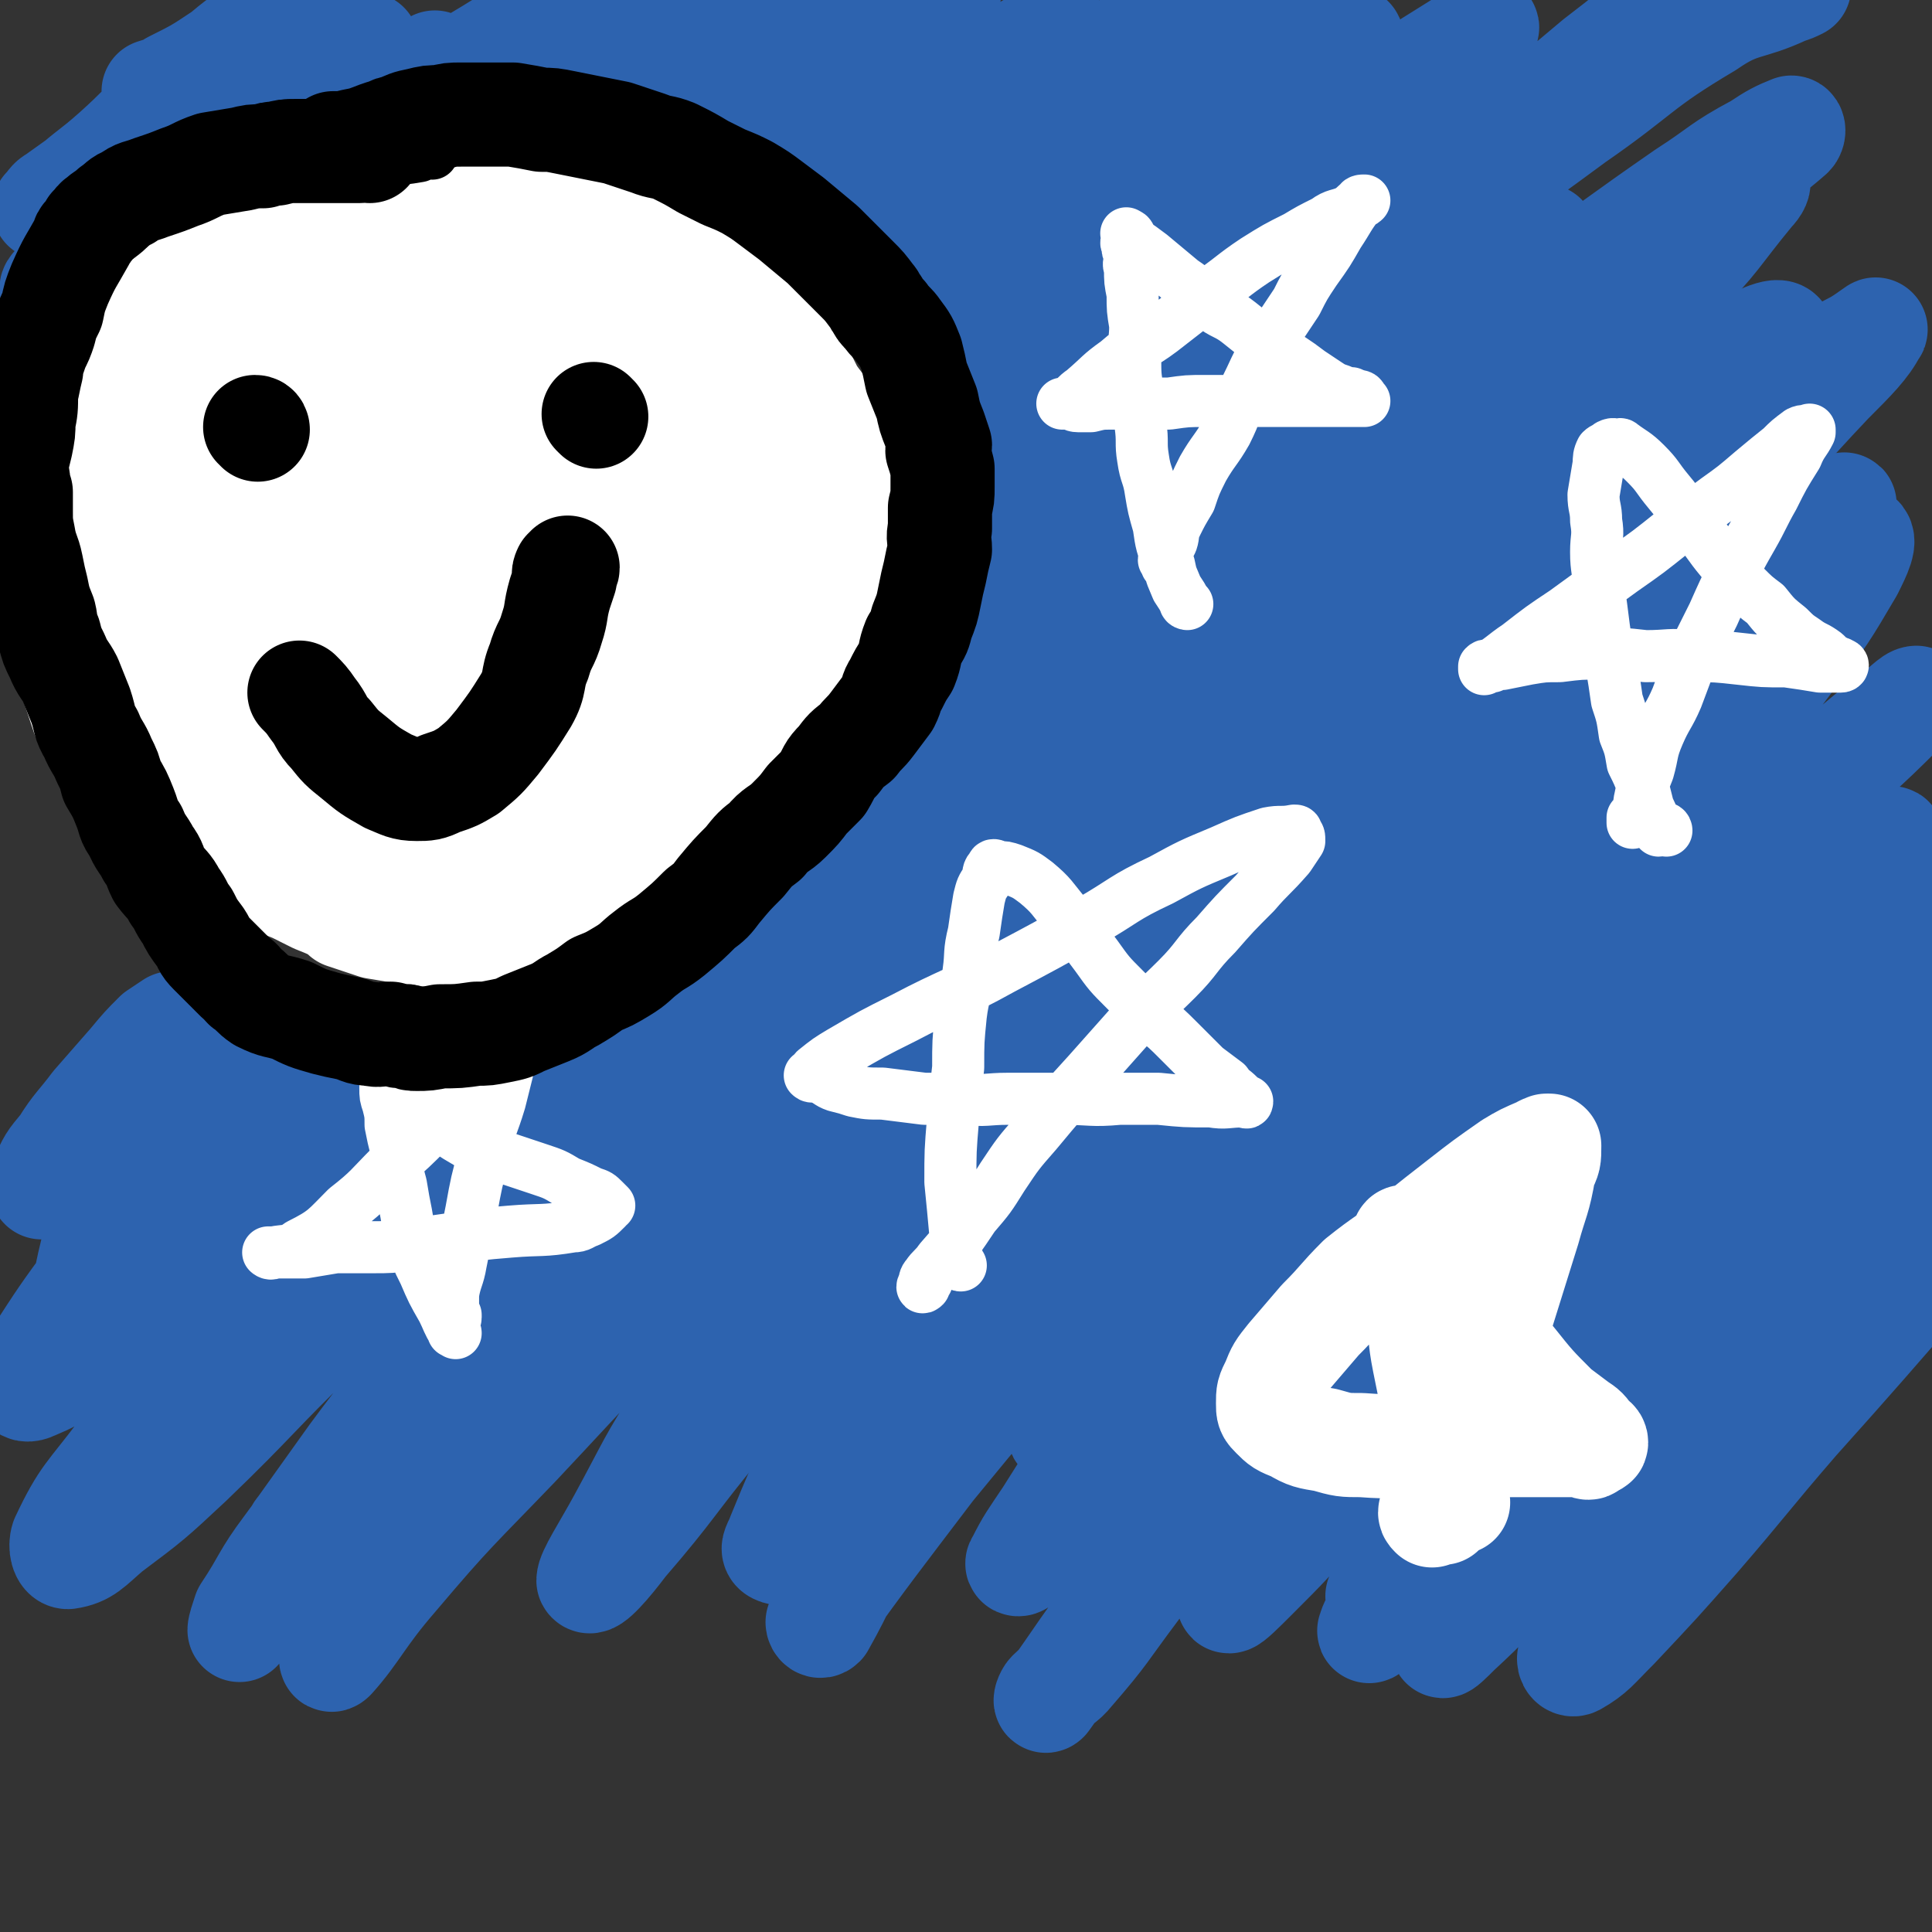
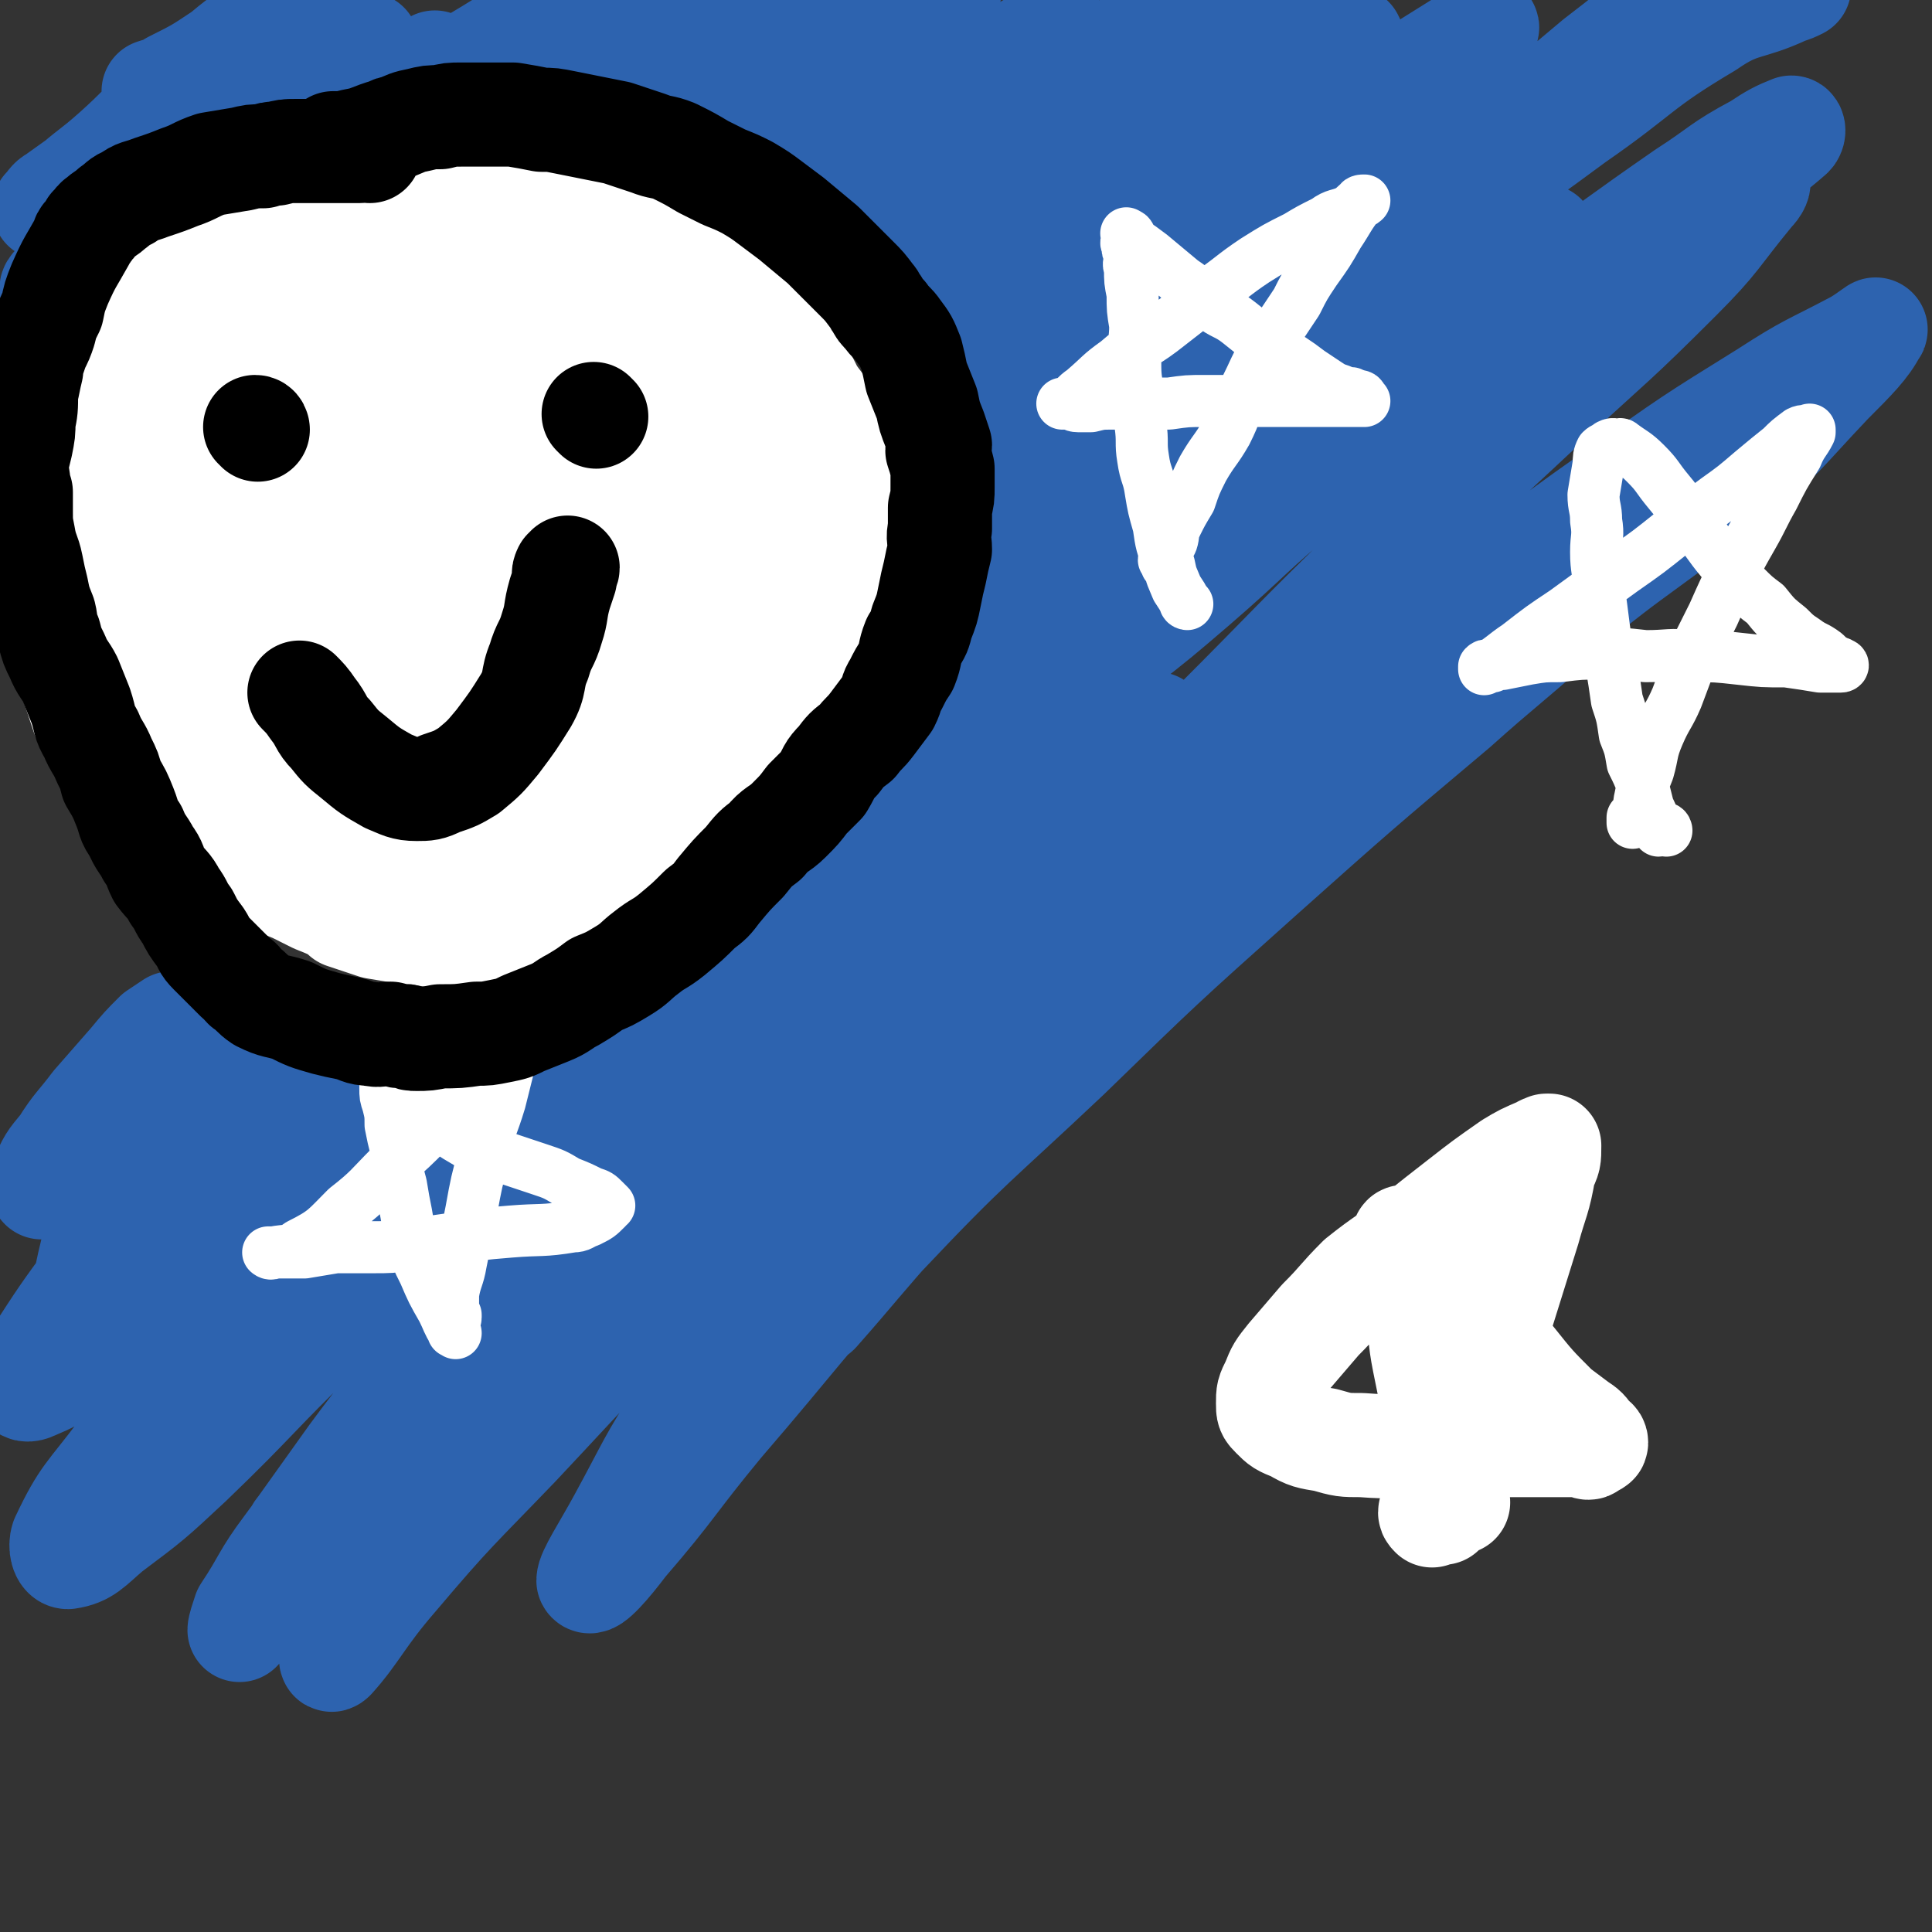
<svg xmlns="http://www.w3.org/2000/svg" viewBox="0 0 742 742" version="1.1">
  <rect x="0" y="0" width="742" height="742" fill="#333333" stroke="none" />
  <g fill="none" stroke="#FFFFFF" stroke-width="40" stroke-linecap="round" stroke-linejoin="round">
    <path d="M134,119c0,0 0,-1 -1,-1 0,1 1,2 0,3 -4,3 -5,3 -10,6 -5,3 -5,2 -10,6 -4,4 -3,5 -7,10 -3,5 -3,5 -6,10 -3,5 -3,5 -5,11 -2,5 -2,5 -4,11 -2,7 -2,7 -3,13 -2,8 -3,8 -4,16 -1,6 -1,6 -1,13 -1,8 -1,8 0,16 0,6 1,6 2,13 1,5 1,5 3,10 1,4 1,4 4,8 3,3 3,3 6,7 3,3 3,3 6,6 5,4 5,4 10,7 5,3 5,3 10,7 5,3 5,4 10,6 7,3 7,2 14,4 6,1 6,2 12,3 7,0 7,0 14,0 6,-1 6,0 12,-1 6,-1 6,0 12,-2 5,-2 5,-2 10,-6 5,-3 5,-4 9,-9 4,-4 5,-4 9,-8 3,-3 2,-4 5,-7 4,-4 4,-4 7,-8 2,-2 2,-2 4,-4 1,-2 0,-2 1,-3 0,0 1,0 1,0 0,-1 0,-1 0,-1 " />
  </g>
  <g fill="none" stroke="#FAE80B" stroke-width="40" stroke-linecap="round" stroke-linejoin="round">
-     <path d="M162,120c0,0 0,-1 -1,-1 -1,0 -1,1 -2,1 -6,0 -6,-1 -11,0 -8,1 -8,1 -16,3 -8,2 -8,2 -16,4 -7,2 -7,2 -13,5 -8,3 -8,3 -14,8 -7,4 -7,4 -14,9 -5,4 -5,4 -10,9 -4,5 -3,6 -7,11 -4,6 -4,6 -7,11 -3,5 -4,5 -5,10 -2,6 -1,6 -3,12 -1,5 -2,5 -2,10 -1,5 0,5 0,10 0,5 -1,5 -1,11 0,4 1,4 1,9 0,5 -1,5 0,10 0,5 1,5 2,10 2,6 1,6 3,11 2,5 2,5 4,9 2,4 2,4 4,7 2,4 2,4 4,7 3,4 3,4 6,7 1,1 1,0 3,2 7,4 6,5 13,9 6,4 6,4 12,7 6,3 6,4 12,7 5,2 5,1 10,3 5,1 5,1 9,3 4,1 4,0 8,1 4,2 4,2 9,3 7,1 7,1 15,1 5,0 5,0 11,0 7,-1 7,-1 13,-2 5,-2 5,-2 11,-4 6,-3 7,-2 13,-5 7,-5 6,-6 12,-12 7,-5 8,-4 14,-10 6,-6 6,-6 12,-13 6,-6 6,-6 13,-13 5,-6 5,-6 10,-11 5,-5 6,-4 10,-10 4,-5 4,-5 6,-11 3,-5 3,-5 4,-10 2,-5 1,-5 1,-10 1,-4 1,-4 2,-9 0,-4 0,-4 0,-9 0,-4 0,-4 0,-7 -1,-7 -1,-7 -3,-13 -1,-5 -1,-6 -4,-10 -2,-4 -3,-4 -6,-8 -3,-6 -2,-6 -6,-12 -3,-4 -3,-4 -6,-9 -3,-4 -2,-5 -5,-9 -3,-4 -4,-4 -8,-7 -3,-4 -4,-4 -8,-7 -3,-3 -3,-4 -6,-7 -1,-1 -1,-1 -2,-2 -8,-5 -8,-6 -16,-9 -5,-3 -5,-2 -10,-3 -5,-2 -5,-2 -9,-3 -3,-1 -3,-1 -7,-1 -3,-1 -3,-1 -7,-2 -2,0 -2,0 -5,-1 -1,0 -1,1 -2,1 -3,0 -3,0 -6,0 -3,0 -3,-1 -6,0 -6,1 -6,1 -12,3 -6,2 -6,2 -12,4 -5,2 -5,2 -10,4 -4,2 -4,2 -8,4 -4,2 -4,2 -8,4 -2,1 -2,1 -4,2 -1,1 -1,2 -2,3 -3,2 -3,2 -6,4 -3,2 -3,3 -5,5 -3,2 -3,2 -6,4 -1,2 -1,2 -3,4 " />
    <path d="M157,125c0,0 0,-1 -1,-1 -2,0 -3,0 -5,1 -11,3 -11,3 -21,7 -8,3 -8,3 -15,7 -5,3 -6,3 -11,7 -6,6 -6,7 -12,13 -5,5 -5,5 -11,10 -5,6 -5,6 -10,12 -5,6 -6,6 -10,13 -4,6 -4,6 -7,12 -3,6 -3,6 -5,11 -2,4 -2,4 -4,7 0,3 -1,3 -1,5 0,1 0,1 0,1 3,-2 3,-3 7,-6 8,-7 8,-6 15,-13 12,-10 12,-10 24,-21 10,-8 10,-8 20,-17 9,-7 9,-7 17,-15 9,-7 8,-7 17,-14 7,-6 7,-6 14,-11 4,-3 4,-3 7,-5 4,-2 5,-2 8,-3 2,-1 2,-1 3,-1 1,-1 2,0 1,0 0,0 -1,0 -2,1 -6,5 -6,5 -11,11 -8,8 -8,8 -17,15 -9,9 -9,9 -18,18 -7,6 -7,7 -14,13 -9,9 -10,8 -19,17 -7,7 -7,8 -13,15 -5,6 -5,6 -9,12 -3,4 -3,4 -6,10 -1,2 0,2 -1,4 0,0 0,0 0,0 1,-1 2,-1 3,-3 5,-3 4,-4 8,-8 11,-9 11,-9 21,-18 11,-9 11,-9 22,-19 12,-11 12,-11 25,-22 9,-8 8,-9 18,-17 8,-7 8,-7 17,-14 5,-4 5,-4 11,-7 0,0 1,0 1,0 1,0 0,0 0,0 -4,2 -5,2 -8,6 -10,9 -9,10 -19,20 -14,14 -15,13 -29,26 -15,14 -14,14 -29,28 -11,12 -11,12 -23,24 -8,7 -8,7 -16,15 -5,6 -5,6 -10,12 -2,2 -4,5 -3,4 7,-5 10,-8 19,-16 13,-12 13,-12 26,-24 15,-13 15,-14 29,-27 15,-13 15,-14 29,-27 12,-9 12,-9 24,-19 5,-4 5,-3 10,-7 2,-1 2,-2 3,-2 0,0 0,1 0,1 -6,8 -7,7 -13,15 -10,10 -11,10 -20,21 -10,12 -10,12 -20,24 -11,13 -11,13 -23,26 -10,12 -11,11 -21,24 -7,8 -6,9 -14,18 0,0 -2,1 -2,0 0,0 1,-1 2,-2 7,-5 7,-4 13,-10 13,-11 13,-11 25,-23 14,-14 14,-15 28,-29 13,-14 13,-14 26,-27 10,-10 10,-10 21,-19 5,-5 5,-6 11,-10 2,-2 5,-3 5,-2 -1,1 -4,3 -7,6 -6,6 -6,6 -11,13 -10,11 -9,12 -19,23 -12,13 -13,12 -25,24 -12,12 -12,12 -23,25 -10,11 -10,11 -19,23 -4,6 -3,6 -7,12 -2,3 -3,4 -4,5 0,1 1,-1 2,-2 8,-8 8,-7 16,-15 11,-13 11,-13 22,-25 9,-9 8,-9 17,-18 16,-17 15,-18 32,-34 10,-11 10,-10 21,-20 5,-5 6,-6 10,-9 1,-1 0,1 0,2 -1,2 -1,2 -3,4 -5,6 -6,6 -11,12 -12,13 -12,13 -23,27 -12,13 -11,14 -23,27 -11,12 -12,11 -23,23 -10,12 -10,12 -19,24 -7,10 -6,10 -12,20 -3,4 -5,6 -6,9 0,1 2,-1 4,-2 7,-4 7,-4 13,-9 14,-12 13,-13 27,-26 14,-14 14,-15 28,-29 16,-14 17,-14 32,-28 12,-11 11,-11 23,-22 6,-6 6,-6 13,-11 2,-1 4,-2 5,-1 0,0 -2,2 -4,4 -7,7 -7,7 -13,13 -12,11 -13,10 -24,21 -14,14 -13,15 -26,30 -11,14 -12,13 -23,27 -10,12 -9,13 -19,24 -6,8 -6,7 -12,15 -1,1 -2,2 -2,3 0,0 2,-1 4,-3 9,-8 9,-8 18,-17 13,-13 13,-14 26,-27 16,-16 16,-16 33,-32 11,-10 11,-10 23,-20 10,-9 10,-9 20,-18 3,-2 5,-2 7,-4 1,0 -1,-1 -1,-1 -4,6 -4,7 -8,13 -7,11 -7,11 -15,20 -9,12 -9,12 -19,23 -11,12 -12,12 -24,24 -7,8 -8,8 -15,17 -9,11 -8,11 -16,22 -3,4 -5,5 -6,7 0,1 1,1 2,1 6,-5 6,-5 11,-11 9,-9 9,-9 17,-18 12,-11 12,-11 23,-23 12,-11 11,-12 23,-23 10,-8 10,-8 20,-16 6,-4 6,-4 13,-7 0,0 2,0 1,0 -2,6 -3,6 -7,12 -7,11 -6,11 -13,22 -9,11 -9,10 -18,22 -12,14 -12,14 -23,29 -8,11 -8,12 -16,23 -3,4 -3,4 -6,8 0,0 0,1 0,1 3,-4 4,-4 8,-8 7,-8 7,-8 14,-16 13,-15 13,-16 27,-31 11,-13 10,-14 22,-25 8,-7 9,-6 19,-13 5,-4 5,-4 12,-7 0,-1 1,-1 1,0 -3,4 -5,5 -9,10 -8,9 -8,10 -15,19 -9,10 -9,11 -19,21 -8,8 -8,7 -16,16 -7,7 -7,7 -13,14 -3,2 -5,4 -6,4 0,-1 2,-3 4,-6 5,-5 5,-5 9,-10 7,-10 7,-10 14,-19 9,-10 8,-11 17,-21 8,-10 8,-10 18,-19 7,-7 7,-7 14,-14 4,-3 5,-2 7,-5 1,-1 0,-1 0,-2 0,-1 0,-1 0,-1 -1,-1 -1,-1 -1,-2 -1,-2 -1,-2 -2,-3 -5,-6 -6,-6 -11,-12 -5,-6 -4,-6 -8,-13 -4,-6 -4,-6 -7,-13 -2,-6 -1,-6 -3,-12 -3,-5 -3,-5 -7,-10 -4,-6 -4,-6 -8,-11 -3,-3 -3,-3 -5,-6 -3,-5 -3,-5 -6,-9 -2,-3 -2,-3 -4,-5 -1,-1 0,-2 -1,-3 0,-1 0,-1 -1,-1 0,-1 0,-1 0,-1 0,0 0,0 1,0 6,5 6,5 12,11 8,8 9,7 15,16 7,10 6,11 12,22 4,9 4,9 6,19 2,6 2,6 1,12 -1,9 -1,9 -4,17 -2,8 -1,8 -5,15 -4,8 -4,8 -9,15 -6,7 -6,7 -12,15 -6,7 -6,7 -13,14 -5,6 -6,6 -12,11 -7,5 -7,5 -14,9 -7,5 -7,5 -15,9 -5,3 -5,4 -11,6 -7,3 -7,3 -15,5 -7,1 -7,0 -14,1 -6,0 -6,0 -12,0 -7,-1 -7,0 -13,-1 -7,-1 -7,-1 -13,-3 -6,-1 -6,-2 -12,-4 -6,-4 -6,-4 -12,-7 -6,-3 -6,-3 -11,-7 -6,-4 -6,-4 -10,-9 -5,-5 -6,-5 -9,-11 -3,-6 -3,-7 -4,-14 -2,-5 -2,-6 -2,-11 0,-13 0,-13 2,-25 2,-11 2,-11 5,-22 3,-8 3,-8 7,-15 6,-12 7,-12 15,-22 6,-8 6,-8 13,-15 6,-5 6,-4 12,-8 10,-6 10,-6 21,-11 8,-4 8,-4 15,-8 9,-4 8,-5 17,-8 5,-2 6,-2 12,-3 7,0 7,0 14,0 6,0 6,0 11,1 5,1 5,1 10,3 5,3 5,3 9,7 4,3 4,3 6,6 4,5 4,5 7,11 3,5 3,6 5,11 4,6 4,6 7,12 4,7 5,7 8,14 3,8 3,8 4,16 2,8 2,8 3,16 1,7 0,7 1,14 0,7 0,7 0,14 -1,6 -1,6 -2,13 -1,7 0,7 -2,14 -1,6 -1,6 -4,11 -3,7 -4,6 -9,11 -2,3 -2,3 -4,5 " />
-     <path d="M185,325c0,0 0,-1 -1,-1 -3,0 -3,1 -7,2 -10,0 -10,0 -20,0 -9,-1 -9,-1 -18,-2 -5,-1 -5,-1 -10,-2 -7,-2 -7,-2 -13,-5 -6,-3 -6,-3 -12,-7 -5,-3 -5,-3 -11,-7 -4,-4 -4,-4 -9,-9 -6,-6 -6,-6 -12,-13 -4,-5 -4,-5 -8,-10 -5,-7 -5,-7 -9,-14 -4,-6 -4,-6 -6,-13 -3,-7 -3,-7 -5,-14 -1,-7 0,-8 -1,-15 0,-7 0,-7 0,-14 0,-6 -1,-6 0,-13 1,-7 0,-8 3,-15 2,-6 3,-6 7,-12 4,-6 5,-6 9,-12 5,-6 4,-7 9,-12 7,-5 7,-4 15,-8 7,-5 7,-5 14,-9 7,-3 7,-3 14,-6 8,-2 8,-2 15,-3 8,-1 8,-1 15,-1 6,-1 6,-1 11,-1 10,0 10,0 19,1 1,0 1,0 1,0 " />
  </g>
  <g fill="none" stroke="#2D63AF" stroke-width="40" stroke-linecap="round" stroke-linejoin="round">
    <path d="M60,36c0,0 -1,0 -1,-1 3,-1 4,-1 7,-3 10,-5 10,-5 19,-11 11,-8 11,-8 22,-16 6,-4 6,-4 12,-9 2,-2 4,-4 3,-3 0,0 -2,3 -5,5 -7,5 -8,5 -15,10 -9,7 -10,7 -18,14 -11,8 -10,9 -21,18 -10,9 -9,9 -19,18 -9,8 -9,7 -18,15 -5,4 -5,4 -9,7 0,0 0,0 0,0 2,-2 2,-3 4,-4 7,-5 7,-5 14,-10 10,-7 11,-7 21,-14 11,-7 11,-7 22,-13 10,-6 10,-6 19,-12 5,-2 4,-3 8,-5 2,-1 3,-2 4,-2 1,0 0,1 0,1 -3,5 -3,5 -6,9 -6,6 -7,5 -13,11 -10,8 -9,9 -18,17 -9,7 -9,7 -18,14 -8,7 -8,8 -16,14 -5,4 -6,4 -10,8 0,0 1,0 1,0 2,-1 2,-2 4,-3 7,-5 7,-5 14,-10 8,-7 8,-7 17,-13 12,-8 12,-8 24,-16 12,-8 12,-7 24,-15 9,-5 9,-5 17,-10 5,-4 5,-4 10,-8 1,-1 2,-2 2,-2 0,0 -2,1 -3,3 -4,4 -4,4 -8,8 -8,8 -7,10 -15,17 -15,12 -16,11 -32,22 -12,9 -12,8 -24,17 -10,7 -9,8 -19,15 -3,3 -4,2 -8,4 -2,1 -3,1 -5,2 0,0 2,0 2,0 6,-3 5,-4 10,-8 8,-6 8,-6 16,-13 8,-6 8,-6 16,-12 11,-8 11,-9 22,-16 8,-6 8,-6 16,-10 4,-2 5,-2 8,-4 1,0 0,1 -1,1 -3,2 -2,2 -5,4 -6,4 -6,4 -13,8 -11,8 -11,8 -23,16 -10,7 -10,7 -20,14 -9,6 -10,6 -19,12 -6,5 -6,5 -11,9 -3,2 -6,5 -5,5 2,-1 5,-3 9,-6 7,-4 7,-4 13,-9 11,-7 11,-7 21,-14 10,-7 10,-8 20,-15 9,-6 9,-6 19,-12 8,-5 8,-4 16,-8 5,-2 5,-2 11,-4 1,0 2,0 2,0 1,0 -1,1 -2,1 -4,3 -4,3 -9,6 -7,4 -8,4 -15,9 -9,6 -8,6 -17,12 -7,6 -7,6 -15,12 -5,4 -5,4 -10,9 -2,1 -5,3 -4,2 5,-3 8,-5 17,-11 9,-6 9,-6 19,-12 10,-6 11,-6 21,-12 10,-7 10,-7 20,-14 8,-4 8,-4 15,-9 6,-3 6,-3 12,-7 2,-2 2,-2 4,-4 0,0 0,-1 0,-1 -1,2 -1,3 -3,5 -5,4 -5,3 -10,7 -5,5 -4,5 -9,9 -2,1 -2,0 -5,1 0,0 -2,0 -1,0 3,-1 4,-1 8,-3 7,-3 8,-3 15,-8 10,-6 10,-6 20,-12 10,-6 10,-6 19,-12 8,-5 8,-6 16,-11 6,-4 6,-4 13,-5 4,-1 4,0 9,0 1,0 2,0 2,0 -1,0 -2,-1 -2,0 -8,5 -8,5 -15,11 -7,6 -6,7 -13,13 -11,10 -11,9 -23,19 -6,5 -6,6 -13,11 -2,2 -3,2 -4,3 0,1 0,0 1,0 0,0 0,0 0,0 4,-2 4,-2 7,-4 7,-4 7,-4 14,-9 10,-6 10,-6 19,-13 7,-5 7,-6 14,-10 5,-3 5,-3 10,-6 2,-1 2,-1 4,-2 0,0 1,-1 1,-1 -1,0 -1,0 -2,1 -1,1 -1,1 -2,2 -5,3 -5,3 -9,6 -1,1 -1,1 -1,1 -2,1 -2,1 -4,2 -1,0 -2,0 -2,0 1,-1 2,-1 4,-2 7,-4 7,-5 15,-9 9,-5 9,-5 18,-9 7,-3 7,-3 14,-5 1,-1 3,1 3,1 -2,1 -5,0 -8,2 -6,3 -6,4 -11,8 -8,5 -8,6 -15,11 -5,3 -6,2 -10,5 -2,1 -2,3 -3,3 -1,0 -1,-1 0,-1 0,-2 1,-2 2,-3 2,-2 3,-2 5,-4 4,-4 4,-4 8,-7 6,-5 5,-5 11,-10 2,-2 2,-3 5,-4 1,-1 2,0 3,0 2,0 2,0 4,0 2,0 2,0 5,0 7,0 7,0 14,0 7,0 7,0 15,0 2,0 2,0 5,0 " />
    <path d="M277,82c0,0 -1,0 -1,-1 0,-1 0,-1 1,-2 7,-8 7,-8 15,-15 10,-9 10,-9 21,-17 11,-8 12,-7 22,-15 8,-6 7,-7 14,-15 5,-6 6,-6 11,-13 3,-4 3,-7 5,-9 0,-1 -1,2 -3,3 -4,5 -4,4 -9,9 -9,7 -9,7 -18,15 -10,8 -11,7 -21,15 -11,8 -10,9 -21,16 -10,7 -10,6 -20,12 -5,3 -5,3 -10,6 -2,1 -4,1 -5,2 0,0 2,1 2,0 4,-4 4,-4 7,-9 6,-6 6,-6 12,-12 6,-6 6,-6 13,-11 12,-11 12,-11 23,-21 8,-8 9,-7 16,-15 3,-4 5,-5 6,-9 0,-1 -2,-2 -3,-1 -2,1 -1,3 -4,4 -6,5 -6,4 -12,9 -11,7 -10,7 -20,14 -11,7 -11,6 -21,13 -7,5 -7,5 -15,10 -4,2 -4,2 -8,3 -2,1 -2,1 -3,1 -1,0 -1,0 -1,0 1,-1 2,-1 3,-2 3,-4 2,-5 6,-9 9,-11 8,-12 18,-22 9,-9 9,-9 19,-17 3,-2 3,-3 6,-4 2,-1 5,-1 4,0 -6,3 -10,2 -18,6 -12,7 -12,7 -24,15 -12,7 -12,7 -24,15 -9,6 -9,6 -18,12 -4,3 -4,2 -9,5 -1,0 -2,1 -1,0 3,-2 4,-3 9,-6 9,-6 9,-7 18,-13 10,-6 10,-6 19,-13 10,-6 9,-8 19,-13 8,-4 8,-4 17,-7 5,-1 5,0 10,-1 1,0 3,-1 3,0 0,1 -3,2 -4,4 -2,5 -1,5 -3,10 -4,8 -4,8 -8,17 -5,10 -5,10 -11,20 -4,8 -5,8 -9,16 -2,4 -4,5 -4,8 0,2 1,2 3,2 5,1 5,1 9,1 9,-1 10,-1 18,-4 15,-5 15,-6 28,-13 14,-7 14,-7 28,-15 12,-6 12,-6 24,-13 9,-6 9,-6 18,-11 4,-2 4,-2 8,-4 1,0 2,-2 2,-1 -1,1 -2,2 -5,5 -6,6 -6,6 -12,13 -11,10 -11,10 -21,21 -10,9 -10,9 -19,18 -8,8 -9,8 -16,16 -5,5 -6,5 -9,11 -1,2 -1,3 -1,4 2,0 3,-1 5,-2 6,-4 7,-4 13,-8 14,-10 13,-11 26,-21 16,-13 17,-12 33,-25 14,-11 13,-11 27,-22 11,-9 11,-9 23,-18 7,-5 7,-5 14,-9 2,-1 4,0 4,0 0,1 -3,0 -4,2 -5,4 -5,4 -8,9 -8,9 -7,10 -15,19 -12,12 -12,12 -24,23 -10,10 -10,11 -21,20 -11,11 -11,11 -23,21 -7,5 -7,5 -13,11 -4,4 -4,4 -8,8 -1,1 -2,2 -2,1 3,-1 4,-2 7,-5 9,-6 9,-6 18,-12 14,-11 15,-10 29,-21 15,-12 15,-13 29,-25 12,-10 13,-10 24,-20 9,-7 9,-7 17,-16 7,-6 6,-6 12,-14 2,-1 4,-4 4,-3 -1,0 -3,3 -5,6 -8,8 -8,8 -16,15 -12,13 -12,13 -26,25 -15,13 -16,13 -32,25 -13,11 -13,11 -25,21 -11,10 -11,10 -21,20 -7,6 -8,7 -12,13 -1,1 1,1 2,1 3,-1 3,-2 6,-3 10,-5 10,-5 20,-10 16,-9 16,-9 32,-19 16,-10 16,-10 32,-21 17,-12 17,-11 35,-23 11,-7 11,-7 21,-15 7,-5 7,-6 13,-11 2,-1 6,-3 5,-2 -1,3 -4,6 -9,11 -11,10 -11,10 -22,19 -17,14 -17,13 -34,27 -16,13 -16,13 -32,27 -13,11 -13,10 -26,21 -9,7 -9,8 -17,16 -4,4 -5,4 -8,9 -1,0 0,2 1,2 3,-2 3,-4 7,-7 8,-7 9,-6 18,-12 19,-14 20,-13 40,-27 19,-13 19,-14 38,-28 20,-14 20,-14 40,-27 17,-11 17,-11 34,-22 8,-5 8,-5 16,-10 3,-2 7,-5 6,-3 -1,3 -4,7 -10,14 -11,14 -11,14 -23,26 -15,15 -16,14 -32,27 -26,22 -26,21 -52,42 -19,15 -20,15 -38,32 -15,14 -15,14 -30,29 -6,6 -6,6 -12,12 -2,1 -5,3 -4,3 2,0 5,-2 10,-5 17,-12 17,-12 33,-26 19,-15 19,-16 38,-31 21,-16 22,-15 44,-30 20,-14 20,-14 40,-28 15,-11 14,-12 30,-22 5,-3 5,-2 10,-5 2,0 3,-2 3,-1 1,1 0,2 -2,4 -10,10 -10,10 -20,19 -18,16 -19,16 -37,32 -23,19 -23,19 -46,38 -24,20 -24,19 -47,40 -19,18 -19,18 -37,37 -15,15 -15,15 -28,30 -4,4 -4,4 -7,9 -1,1 -2,3 -1,3 3,-3 5,-4 10,-9 17,-14 17,-14 34,-29 20,-18 20,-18 41,-36 20,-16 20,-16 41,-32 20,-15 20,-14 41,-28 17,-11 17,-11 34,-22 10,-6 11,-6 21,-12 3,-2 4,-2 6,-3 0,0 0,0 0,0 -5,4 -4,5 -10,9 -14,11 -15,10 -29,21 -29,22 -29,22 -57,45 -24,19 -24,19 -46,39 -13,12 -14,11 -26,23 -31,31 -36,37 -60,63 -2,3 3,-3 6,-6 12,-7 12,-7 23,-14 22,-15 22,-14 43,-30 30,-23 29,-25 59,-49 28,-22 29,-22 58,-43 27,-19 27,-18 54,-37 26,-18 25,-18 51,-36 14,-9 13,-10 28,-18 6,-4 8,-5 13,-7 1,0 1,2 0,3 -8,7 -9,7 -17,13 -13,9 -14,9 -27,18 -32,23 -32,23 -64,46 -27,19 -27,19 -54,39 -26,19 -26,18 -51,38 -19,15 -19,15 -36,31 -10,8 -10,9 -19,18 -2,2 -4,6 -3,5 4,-3 7,-6 14,-12 14,-11 14,-11 28,-23 22,-19 21,-20 43,-38 27,-22 28,-22 56,-42 25,-17 25,-17 50,-33 23,-16 23,-16 46,-31 9,-6 9,-6 18,-11 2,-1 3,-2 3,-1 1,1 0,3 -2,5 -14,17 -13,18 -28,33 -25,25 -25,24 -51,48 -33,31 -33,30 -66,61 -32,31 -31,31 -62,62 -28,28 -27,29 -55,57 -20,21 -20,22 -41,42 -3,3 -6,6 -6,6 1,0 4,-3 8,-6 15,-12 15,-12 30,-24 34,-27 34,-27 68,-52 39,-30 39,-30 79,-59 36,-26 35,-27 72,-53 28,-20 28,-20 57,-38 17,-11 17,-10 34,-19 4,-2 10,-7 8,-5 -3,6 -8,11 -17,20 -19,20 -18,21 -39,38 -31,26 -33,24 -64,50 -41,33 -41,33 -81,68 -44,38 -43,39 -86,78 -36,31 -37,29 -71,62 -19,19 -18,20 -34,40 -7,9 -7,9 -14,19 0,1 -1,3 0,2 15,-17 16,-19 33,-38 27,-30 27,-30 55,-59 34,-36 34,-37 70,-71 32,-31 32,-30 66,-59 27,-23 27,-23 55,-44 13,-10 19,-14 27,-18 3,-1 -2,4 -5,7 -8,9 -8,8 -18,17 -19,17 -19,16 -38,33 -38,32 -38,32 -75,65 -38,34 -38,34 -74,69 -36,34 -37,33 -71,69 -32,35 -31,36 -62,72 -19,23 -18,24 -37,46 -6,8 -13,16 -14,14 0,-3 6,-12 12,-23 12,-22 11,-22 24,-42 24,-36 24,-36 51,-70 30,-39 30,-39 63,-76 29,-32 29,-32 60,-62 20,-19 22,-17 42,-35 4,-3 7,-7 7,-7 1,0 -2,4 -5,6 -15,13 -15,12 -30,24 -29,24 -30,24 -58,49 -30,25 -30,25 -59,52 -36,33 -36,33 -71,67 -33,32 -32,32 -63,65 -24,25 -25,25 -47,51 -13,15 -15,21 -24,31 -2,2 0,-3 2,-7 7,-11 7,-11 14,-22 16,-23 15,-23 32,-45 26,-36 26,-36 55,-70 28,-34 28,-34 58,-65 27,-28 27,-29 57,-54 14,-12 16,-11 31,-22 5,-4 8,-7 10,-9 1,-1 -1,2 -3,4 -16,13 -16,12 -31,25 -24,21 -24,21 -47,42 -32,28 -33,26 -64,55 -30,29 -29,30 -59,60 -24,25 -24,24 -49,50 -19,20 -19,20 -39,42 -2,2 -3,5 -3,5 0,-1 1,-4 2,-7 8,-12 7,-13 16,-25 22,-30 23,-30 47,-59 29,-35 29,-35 58,-70 31,-35 30,-36 62,-70 18,-19 19,-18 39,-36 13,-13 14,-13 28,-26 4,-4 10,-10 8,-9 -2,0 -8,6 -15,12 -17,13 -17,13 -34,27 -27,21 -27,20 -54,41 -32,26 -32,25 -63,51 -31,28 -31,28 -62,56 -26,25 -25,26 -51,51 -15,14 -15,14 -31,26 -7,6 -9,9 -16,10 -2,0 -3,-4 -2,-7 8,-17 10,-17 22,-33 17,-25 17,-25 35,-49 14,-18 14,-19 28,-36 28,-33 28,-33 58,-66 13,-14 13,-14 27,-28 5,-4 10,-8 10,-8 -1,0 -6,4 -11,8 -9,9 -9,9 -18,17 -15,14 -15,15 -31,28 -20,18 -21,18 -42,35 -20,18 -20,18 -41,36 -17,15 -16,16 -34,30 -7,5 -7,5 -14,8 -2,1 -4,1 -4,-1 0,-4 1,-5 4,-10 11,-17 11,-17 22,-32 13,-18 13,-19 27,-36 13,-15 14,-14 28,-28 10,-11 10,-11 21,-21 6,-6 9,-9 11,-12 1,-1 -3,2 -5,4 -8,7 -9,7 -16,14 -11,12 -10,14 -22,25 -10,10 -11,8 -21,17 -8,7 -7,8 -14,15 -3,2 -3,2 -5,5 -1,0 -2,1 -2,1 1,-2 2,-3 3,-5 5,-6 5,-6 10,-12 7,-10 6,-10 13,-20 6,-8 7,-8 13,-16 5,-6 5,-6 10,-13 1,-1 1,-2 1,-2 0,0 -1,0 -2,1 -4,2 -4,3 -7,5 -9,7 -9,7 -18,13 -9,7 -9,7 -18,13 -9,6 -10,6 -19,11 -3,2 -2,3 -5,5 -1,1 -2,2 -2,2 -1,-1 -1,-2 0,-3 3,-7 3,-7 8,-13 5,-8 6,-8 12,-16 7,-8 7,-8 14,-16 5,-6 5,-6 10,-11 3,-2 3,-2 6,-4 1,0 1,0 1,1 -1,4 -2,4 -3,9 -4,11 -4,12 -8,22 -6,16 -8,15 -13,30 -8,25 -8,26 -13,51 0,4 0,4 2,7 3,3 4,4 8,4 12,0 13,0 25,-5 18,-6 18,-6 34,-16 23,-15 21,-17 43,-33 23,-18 24,-18 47,-35 21,-15 21,-15 41,-29 12,-8 12,-9 24,-16 6,-4 6,-5 12,-7 1,0 1,1 1,2 -5,10 -4,10 -11,19 -10,16 -11,16 -22,31 -17,23 -17,23 -34,46 -18,23 -18,23 -35,47 -15,19 -16,19 -30,38 -10,14 -10,14 -20,28 -1,1 -2,3 -1,3 1,0 3,0 5,-2 13,-9 13,-9 24,-20 21,-19 20,-20 39,-40 22,-22 22,-23 44,-46 22,-24 22,-24 44,-49 19,-20 20,-19 39,-40 16,-17 16,-17 30,-35 7,-8 9,-9 13,-18 1,-1 -1,-1 -2,-1 -3,0 -3,0 -5,2 -9,6 -9,6 -17,13 -21,16 -21,16 -41,34 -21,19 -20,19 -41,39 -17,17 -19,16 -35,33 -7,9 -7,9 -12,19 -2,2 -2,5 0,4 8,-4 10,-6 20,-14 19,-15 19,-15 38,-31 22,-19 22,-19 45,-38 25,-21 24,-21 49,-42 21,-17 21,-16 41,-33 17,-15 17,-15 34,-29 8,-8 8,-8 16,-15 1,-2 2,-3 2,-3 0,1 -2,2 -4,4 -13,11 -13,11 -27,22 -17,13 -17,13 -34,27 -17,15 -17,15 -35,30 -13,11 -13,11 -26,21 -9,8 -9,8 -19,16 -5,4 -7,7 -12,9 -1,0 0,-2 1,-4 6,-11 6,-11 14,-21 14,-19 13,-19 28,-37 18,-20 19,-20 38,-40 23,-24 23,-24 47,-47 17,-17 17,-16 34,-32 11,-10 11,-10 21,-20 5,-4 7,-7 10,-8 1,-1 1,3 -1,5 -10,8 -12,7 -23,14 -19,13 -19,12 -37,26 -22,16 -21,17 -42,34 -7,7 -7,7 -14,14 -28,26 -28,26 -56,52 -12,12 -13,12 -26,22 -3,2 -6,3 -6,3 0,0 3,-1 5,-3 10,-8 10,-9 20,-17 26,-24 26,-24 51,-47 30,-27 29,-27 59,-53 26,-24 26,-25 54,-48 25,-22 25,-22 51,-43 23,-19 23,-18 46,-37 11,-9 11,-9 21,-18 6,-5 8,-7 11,-11 1,-1 -2,0 -3,1 -7,3 -7,3 -14,6 -17,8 -17,8 -34,16 -47,26 -47,26 -94,52 -20,11 -20,12 -40,23 -9,4 -9,5 -18,8 0,1 -1,0 -1,0 3,-3 3,-3 7,-6 14,-12 14,-12 29,-24 19,-16 18,-17 38,-32 29,-23 29,-23 59,-44 25,-19 26,-18 52,-37 20,-15 20,-15 39,-31 13,-10 13,-10 25,-21 4,-3 4,-6 8,-7 1,-1 2,2 1,3 -1,5 -2,5 -6,9 -11,9 -12,9 -23,17 -19,14 -20,14 -39,28 -17,13 -17,14 -34,27 -10,7 -10,7 -21,14 -4,3 -5,4 -9,7 0,0 1,0 2,0 5,-2 5,-2 10,-4 20,-11 20,-11 39,-23 20,-13 20,-13 39,-27 26,-18 24,-20 51,-36 13,-9 15,-6 30,-13 3,-1 3,-1 5,-2 " />
-     <path d="M376,446c0,0 -1,0 -1,-1 1,-2 2,-2 3,-5 7,-16 4,-17 13,-32 20,-35 20,-36 45,-68 25,-33 25,-33 54,-63 30,-30 30,-29 63,-57 30,-26 30,-25 62,-49 23,-18 23,-18 48,-34 9,-6 19,-11 21,-9 1,1 -7,8 -14,15 -18,19 -18,20 -36,38 -30,32 -30,32 -60,63 -39,41 -40,40 -79,80 -40,43 -42,42 -80,87 -31,36 -31,36 -57,77 -20,30 -19,31 -35,64 -7,13 -11,17 -11,28 0,3 6,3 9,0 23,-17 23,-20 44,-41 33,-34 32,-35 65,-69 35,-35 34,-36 71,-70 34,-31 35,-31 71,-61 34,-27 33,-27 69,-52 16,-11 21,-13 34,-18 2,-1 -2,3 -4,6 -6,10 -5,11 -12,21 -12,15 -12,16 -25,30 -30,33 -32,32 -63,64 -28,31 -28,31 -55,62 -20,22 -20,21 -39,43 -17,19 -17,19 -33,39 -20,27 -20,27 -38,56 -2,3 -4,9 -2,7 11,-8 14,-13 27,-27 21,-22 21,-21 41,-43 24,-27 23,-29 47,-56 23,-25 24,-25 47,-50 19,-20 19,-20 37,-40 12,-14 16,-19 23,-28 2,-2 -3,4 -6,7 -7,7 -8,6 -15,13 -20,19 -20,20 -40,39 -29,29 -29,29 -58,58 -26,26 -26,25 -51,52 -23,24 -23,25 -44,51 -11,13 -10,14 -20,27 0,1 -2,1 -1,0 4,-8 5,-9 11,-18 12,-19 12,-19 24,-38 22,-34 21,-34 44,-67 26,-37 25,-38 54,-73 25,-30 27,-28 55,-56 21,-22 22,-22 43,-44 8,-8 14,-13 15,-16 1,-2 -6,2 -11,6 -13,10 -13,10 -25,21 -25,21 -25,21 -49,43 -40,38 -40,38 -78,77 -35,36 -35,36 -69,74 -24,27 -24,27 -47,55 -22,29 -23,30 -44,59 0,1 1,2 2,1 9,-16 8,-17 18,-34 16,-29 16,-30 34,-58 23,-39 20,-41 48,-76 26,-32 28,-32 59,-59 28,-24 28,-26 59,-45 12,-7 15,-7 28,-7 4,0 9,3 7,7 -4,11 -8,12 -19,23 -15,18 -15,18 -33,34 -36,35 -36,34 -74,68 -31,27 -32,27 -63,54 -23,20 -23,21 -46,41 -13,12 -13,13 -27,22 -4,3 -7,3 -9,2 -2,-1 0,-3 1,-6 7,-17 7,-17 15,-34 14,-27 13,-28 29,-54 19,-32 19,-31 41,-62 20,-28 20,-28 41,-55 19,-25 18,-26 40,-48 11,-11 15,-14 26,-19 3,-1 3,4 1,8 -4,9 -6,9 -12,17 -13,17 -14,17 -27,34 -22,27 -22,27 -43,55 -20,27 -20,27 -40,54 -14,19 -15,18 -28,38 -3,5 -5,6 -5,11 0,2 3,2 4,1 9,-6 9,-8 18,-16 23,-24 23,-24 46,-49 26,-28 26,-29 53,-56 23,-24 23,-24 48,-46 38,-34 39,-32 78,-64 29,-24 29,-24 59,-48 21,-18 20,-19 42,-35 6,-5 7,-4 14,-7 1,-1 4,-2 3,-1 0,1 -2,2 -4,4 -21,15 -21,14 -42,28 -31,22 -31,22 -61,44 -36,26 -36,26 -71,54 -36,29 -37,28 -71,59 -27,24 -27,25 -53,50 -14,15 -16,18 -27,31 -1,1 2,-1 3,-2 4,-3 4,-2 7,-5 14,-13 14,-13 26,-26 25,-26 23,-28 48,-54 28,-28 28,-28 57,-55 29,-26 29,-27 59,-51 31,-26 32,-26 64,-50 24,-18 23,-18 48,-35 11,-7 12,-7 23,-12 1,-1 0,1 0,1 -7,7 -7,7 -15,14 -22,20 -22,20 -45,40 -30,27 -32,25 -60,54 -62,66 -62,66 -119,135 -22,27 -21,29 -38,59 -12,20 -13,20 -22,41 -2,6 -4,13 -1,13 6,0 9,-7 18,-13 18,-14 19,-13 35,-28 17,-16 16,-17 32,-33 39,-37 39,-37 79,-73 35,-30 36,-29 71,-59 24,-20 23,-21 47,-40 18,-15 18,-15 36,-30 5,-3 8,-7 10,-7 1,-1 -2,3 -5,5 -17,17 -18,17 -36,33 -30,29 -31,28 -60,58 -35,36 -36,35 -68,74 -40,48 -38,49 -77,99 -29,38 -30,37 -59,76 -15,19 -16,22 -29,40 -1,1 0,-2 1,-3 4,-4 5,-3 9,-8 13,-15 12,-15 24,-31 26,-35 24,-36 51,-71 27,-33 27,-33 55,-65 25,-28 24,-29 52,-54 34,-31 34,-30 71,-58 22,-17 23,-16 46,-31 7,-5 12,-10 15,-10 2,-1 -2,4 -5,7 -7,8 -7,7 -14,14 -18,17 -18,16 -35,34 -31,32 -31,33 -61,66 -31,35 -31,34 -60,70 -22,26 -20,27 -41,53 -16,21 -17,20 -33,41 -3,4 -6,8 -5,8 1,0 5,-4 10,-9 13,-13 13,-13 26,-28 23,-26 22,-27 46,-53 27,-29 27,-29 56,-57 33,-31 33,-31 68,-60 29,-25 28,-26 59,-48 18,-13 19,-12 39,-21 2,-2 3,-1 5,1 1,0 1,1 0,2 -13,16 -13,16 -28,31 -22,24 -22,23 -46,46 -27,28 -28,27 -55,55 -26,26 -26,25 -51,52 -21,23 -21,24 -42,48 -10,12 -10,12 -19,24 -6,7 -10,14 -11,15 0,1 5,-4 9,-10 9,-11 8,-11 17,-23 14,-19 13,-19 28,-38 23,-28 23,-28 47,-56 19,-22 19,-22 39,-42 23,-24 23,-24 47,-48 11,-10 11,-9 22,-19 3,-2 5,-4 6,-4 1,0 -1,2 -3,4 -15,17 -15,17 -30,34 -25,26 -25,25 -49,52 -27,29 -26,30 -51,59 -23,26 -23,26 -45,53 -14,16 -15,16 -28,33 -7,9 -11,14 -12,18 -1,2 3,-3 7,-6 9,-8 9,-8 18,-16 14,-12 14,-12 26,-25 30,-32 29,-33 59,-66 20,-22 19,-22 40,-44 24,-24 24,-24 49,-47 11,-10 12,-8 23,-17 3,-3 6,-6 6,-6 -1,2 -4,5 -9,10 -14,15 -14,15 -28,29 -24,26 -24,26 -49,52 -26,28 -27,27 -52,56 -20,23 -21,23 -39,48 -11,14 -10,14 -20,30 -2,4 -4,7 -3,8 0,1 3,-2 6,-5 13,-12 12,-12 24,-24 23,-26 22,-26 45,-52 23,-27 22,-27 47,-53 24,-25 24,-25 49,-47 17,-14 17,-13 35,-26 8,-6 8,-6 17,-11 2,-1 5,-1 4,0 -3,7 -5,8 -11,16 -14,17 -15,17 -29,34 -23,26 -24,26 -46,52 -22,27 -22,27 -43,54 -16,20 -16,20 -32,41 -9,12 -10,12 -17,25 -1,1 0,4 2,3 7,-4 8,-6 16,-14 16,-17 16,-17 31,-34 19,-22 19,-23 38,-45 44,-49 43,-50 87,-98 11,-13 12,-12 24,-24 2,-2 3,-2 4,-4 0,-1 -1,-1 -2,-1 -8,6 -8,6 -15,12 -25,24 -25,25 -50,49 -25,24 -26,24 -51,48 -22,22 -21,22 -43,44 -14,15 -14,15 -29,29 -6,6 -12,15 -12,11 0,-7 5,-17 12,-33 9,-26 8,-26 19,-51 14,-29 16,-28 32,-57 13,-24 13,-24 27,-48 13,-23 14,-22 27,-45 4,-6 4,-6 7,-14 0,-1 1,-3 0,-2 -8,0 -10,1 -18,4 -17,8 -17,8 -34,18 -27,14 -26,14 -52,29 -20,12 -20,11 -39,24 -11,6 -10,8 -21,14 -2,2 -5,2 -6,0 -2,-3 -1,-6 1,-11 8,-19 8,-20 19,-38 16,-26 16,-26 34,-50 20,-27 21,-26 41,-52 19,-24 19,-24 37,-48 12,-16 12,-16 22,-33 3,-6 6,-12 3,-13 -4,-1 -9,3 -18,8 -17,9 -17,9 -33,19 -27,16 -27,16 -52,34 -25,17 -24,18 -49,36 -19,14 -19,14 -38,27 -11,8 -11,10 -23,16 -2,1 -4,0 -4,-2 1,-5 2,-7 6,-13 10,-15 10,-15 22,-30 21,-27 21,-27 43,-52 22,-26 23,-26 46,-51 15,-16 16,-15 30,-31 10,-10 13,-11 18,-20 1,-3 -2,-5 -4,-4 -11,3 -11,5 -22,10 -21,10 -21,9 -40,21 -38,23 -37,24 -73,49 -22,15 -21,16 -42,31 -27,18 -27,18 -53,36 -12,9 -12,9 -24,17 -5,3 -9,7 -9,6 -1,-2 3,-6 7,-12 10,-13 9,-14 20,-27 17,-19 16,-20 35,-38 24,-24 25,-23 51,-46 19,-17 19,-17 39,-32 11,-9 12,-8 23,-16 2,-1 4,-3 3,-2 -1,2 -2,4 -5,8 -10,10 -10,10 -21,20 -19,19 -20,18 -39,37 -20,20 -20,20 -40,40 -18,18 -18,17 -36,35 -9,9 -8,9 -16,19 -4,4 -4,5 -7,8 -1,0 -1,-1 0,-1 9,-13 9,-13 20,-26 17,-21 17,-21 35,-42 14,-16 14,-16 29,-30 21,-21 20,-22 42,-41 10,-9 17,-14 20,-17 2,-1 -6,4 -11,9 -17,13 -17,13 -34,27 -22,18 -22,19 -43,36 -28,23 -28,23 -56,46 -20,16 -20,17 -39,33 -12,10 -11,12 -24,20 -2,1 -5,2 -5,0 -1,-5 0,-7 3,-14 10,-24 10,-25 24,-48 26,-43 25,-44 55,-85 32,-42 33,-42 68,-82 16,-18 17,-17 33,-34 " />
  </g>
  <g fill="none" stroke="#FFFFFF" stroke-width="20" stroke-linecap="round" stroke-linejoin="round">
    <path d="M456,232c0,0 -1,0 -1,-1 -1,-2 -1,-2 -3,-5 -2,-5 -2,-4 -3,-9 -3,-8 -3,-8 -4,-15 -2,-7 -2,-7 -3,-13 -1,-7 -2,-6 -3,-13 -1,-6 0,-6 -1,-13 0,-6 0,-6 -1,-13 -1,-6 -1,-6 -1,-13 -1,-6 0,-6 0,-12 -1,-6 -1,-6 -1,-12 -1,-5 -1,-5 -1,-10 -1,-2 0,-2 0,-5 -1,-2 -1,-2 -1,-4 -1,-1 0,-1 0,-3 0,0 0,0 0,0 0,-1 -1,-2 0,-1 1,0 1,1 2,3 3,2 3,2 7,5 6,5 6,5 12,10 6,4 6,5 11,9 5,4 6,3 11,7 5,4 5,4 10,8 5,3 5,3 10,6 3,2 3,2 7,5 3,2 3,2 6,4 3,2 3,2 6,3 2,1 2,1 4,1 1,1 1,0 2,1 1,0 2,0 2,1 1,1 -1,1 0,1 0,0 1,0 1,0 0,0 -1,0 -1,0 -5,0 -5,0 -10,0 -6,0 -6,0 -12,0 -7,0 -7,0 -14,0 -6,0 -6,0 -12,0 -6,0 -6,0 -12,0 -7,0 -7,0 -14,1 -7,0 -7,0 -13,0 -4,0 -4,0 -9,0 -4,0 -4,0 -8,1 -2,0 -2,0 -5,0 -2,0 -2,-1 -3,-1 -1,0 -1,0 -2,0 -1,0 -1,0 -1,0 1,0 1,0 2,0 3,-2 3,-3 6,-5 7,-6 6,-6 13,-11 8,-7 9,-6 17,-12 9,-7 9,-7 18,-14 9,-6 9,-7 18,-13 8,-5 8,-5 16,-9 5,-3 5,-3 11,-6 4,-3 5,-2 9,-4 2,-1 2,-2 4,-3 1,0 2,-1 2,-1 -1,0 -2,0 -2,1 -4,5 -4,6 -8,12 -4,7 -4,7 -9,14 -4,6 -4,6 -7,12 -6,9 -6,9 -12,18 -4,7 -4,8 -8,16 -4,8 -3,8 -7,16 -4,7 -5,7 -9,14 -3,6 -3,6 -5,12 -3,5 -3,5 -5,9 -2,4 -1,4 -2,7 -1,2 -1,2 -2,5 0,1 -1,1 -1,2 0,0 0,0 1,1 0,0 0,0 0,1 " />
-     <path d="M369,486c0,0 -1,0 -1,-1 -1,-5 -1,-5 -1,-10 -1,-11 -1,-11 -2,-21 0,-12 0,-12 1,-24 0,-10 1,-10 2,-20 0,-10 0,-10 1,-20 1,-8 2,-8 3,-17 1,-7 0,-7 2,-15 1,-7 1,-7 2,-13 1,-4 1,-4 3,-7 1,-3 0,-3 2,-5 0,-1 1,-1 2,0 3,0 3,0 6,1 5,2 5,2 9,5 6,5 6,6 11,12 6,8 6,8 12,16 5,7 5,7 11,13 5,5 5,5 11,11 5,4 5,4 10,9 5,5 5,5 10,10 4,3 4,3 8,6 2,3 2,2 5,5 1,1 1,1 2,2 0,0 1,0 1,0 0,1 -1,0 -1,0 -7,0 -7,1 -13,0 -10,0 -10,0 -20,-1 -7,0 -7,0 -15,0 -11,1 -11,0 -22,0 -10,0 -10,0 -21,0 -8,0 -8,1 -17,0 -8,0 -8,0 -15,0 -8,-1 -8,-1 -16,-2 -6,0 -6,0 -11,-1 -3,-1 -3,-1 -7,-2 -3,-1 -3,-2 -6,-3 -2,-1 -3,-1 -4,-1 0,0 1,1 1,0 1,0 0,-1 1,-2 5,-4 5,-4 10,-7 12,-7 12,-7 24,-13 19,-10 20,-9 38,-19 17,-9 17,-9 33,-18 14,-8 13,-9 28,-16 11,-6 11,-6 23,-11 9,-4 9,-4 18,-7 5,-1 5,0 10,-1 1,0 1,0 1,1 1,1 1,1 1,3 -2,3 -2,3 -4,6 -7,8 -7,7 -13,14 -8,8 -8,8 -15,16 -8,8 -7,9 -15,17 -9,9 -10,9 -18,18 -8,9 -8,9 -16,18 -10,11 -10,11 -20,23 -7,8 -7,8 -13,17 -5,8 -5,8 -11,15 -6,9 -6,9 -13,17 -2,3 -3,3 -5,6 -1,1 -1,2 -1,3 -1,1 -1,2 0,1 0,0 0,-1 1,-2 " />
    <path d="M640,319c0,0 0,-1 -1,-1 -1,0 -1,1 -2,1 -2,-4 -2,-5 -4,-9 -1,-4 -1,-4 -2,-8 -2,-5 -2,-5 -4,-9 -1,-6 -1,-6 -3,-11 -1,-7 -1,-7 -3,-13 -1,-7 -1,-7 -2,-13 -2,-8 -2,-8 -3,-15 -1,-8 -1,-8 -2,-15 0,-7 -1,-7 -1,-14 0,-6 1,-6 0,-12 0,-5 -1,-5 -1,-10 1,-6 1,-6 2,-12 0,-2 0,-3 1,-5 1,-1 2,-1 3,-2 2,-1 2,0 3,0 1,0 1,-1 2,0 4,3 5,3 9,7 5,5 4,5 9,11 5,6 5,7 10,13 5,6 5,7 10,13 4,5 4,5 9,10 4,4 4,4 8,7 4,5 4,5 9,9 3,3 3,3 6,5 4,3 4,2 8,5 2,2 2,2 4,3 1,1 1,0 2,1 1,0 1,1 0,1 -3,0 -4,0 -8,0 -6,-1 -6,-1 -13,-2 -9,0 -9,0 -18,-1 -9,-1 -9,-1 -18,-1 -9,-1 -9,0 -18,0 -9,-1 -9,-1 -17,-1 -8,0 -8,0 -16,1 -6,0 -6,0 -12,1 -5,1 -5,1 -10,2 -2,0 -2,0 -4,1 -2,0 -2,-1 -3,0 0,0 0,1 0,1 7,-4 7,-5 13,-9 9,-7 9,-7 18,-13 11,-8 11,-8 22,-16 10,-7 10,-7 20,-15 8,-6 8,-6 16,-12 7,-5 7,-5 14,-11 6,-5 6,-5 11,-9 3,-3 3,-3 7,-6 2,-1 2,0 4,-1 0,0 0,1 0,1 -2,4 -3,4 -5,9 -5,8 -5,8 -9,16 -4,7 -4,8 -8,15 -4,7 -4,7 -7,13 -4,8 -4,8 -8,17 -4,8 -4,8 -8,16 -3,8 -3,8 -6,16 -3,7 -4,7 -7,14 -3,7 -2,7 -4,14 -2,5 -2,5 -3,10 -1,4 0,4 -1,8 -1,1 -1,1 -2,2 0,0 0,-1 0,-2 " />
    <path d="M175,512c0,0 0,-1 -1,-1 0,0 0,1 0,0 -2,-3 -2,-4 -4,-8 -4,-7 -4,-7 -7,-14 -3,-6 -3,-6 -4,-11 -2,-6 -2,-6 -3,-12 -1,-5 -1,-5 -2,-11 -2,-7 -1,-7 -2,-14 -1,-4 -1,-4 -2,-9 0,-4 0,-4 -1,-8 -1,-3 -1,-3 -1,-6 0,-1 0,-2 0,-2 0,0 0,1 1,1 7,6 8,6 15,11 7,5 7,6 14,10 8,5 9,4 17,7 6,2 6,2 12,4 6,2 6,2 11,5 5,2 5,2 9,4 3,1 3,1 5,3 1,1 1,1 2,2 0,0 -1,0 -1,1 0,0 0,0 0,0 -3,3 -3,3 -7,5 -3,1 -3,2 -6,2 -12,2 -12,1 -24,2 -12,1 -12,1 -24,3 -7,1 -7,1 -14,2 -8,1 -8,1 -15,1 -7,0 -7,0 -14,0 -6,1 -6,1 -12,2 -4,0 -4,0 -9,0 -2,0 -2,0 -4,0 -1,0 -1,0 -1,0 0,0 1,1 2,0 5,-1 6,0 10,-3 10,-5 10,-6 18,-14 9,-7 9,-8 17,-16 8,-7 8,-7 15,-14 7,-7 6,-7 13,-14 6,-6 6,-6 12,-12 4,-4 4,-3 8,-8 1,0 0,-1 0,-2 1,-1 2,-2 2,-2 -1,4 -2,6 -4,11 -2,8 -2,8 -4,16 -3,10 -4,10 -6,20 -3,11 -3,11 -5,22 -2,10 -2,10 -4,20 -1,6 -2,6 -3,12 0,3 0,3 0,6 0,1 0,1 0,2 0,1 0,1 0,2 0,0 1,0 1,-1 0,0 0,0 0,-1 " />
  </g>
  <g fill="none" stroke="#FAE80B" stroke-width="12" stroke-linecap="round" stroke-linejoin="round">
    <path d="M52,148c0,0 -1,0 -1,-1 3,-2 4,-2 7,-5 3,-4 3,-4 6,-9 4,-5 3,-6 6,-10 3,-4 3,-4 7,-7 3,-3 4,-2 7,-5 2,-2 2,-2 4,-3 3,-2 3,-3 6,-4 6,-3 6,-3 12,-5 6,-2 6,-2 12,-3 6,-2 6,-3 12,-4 2,-1 3,0 5,-1 3,-1 3,-2 6,-2 4,-1 4,-1 8,-2 2,0 2,1 3,1 5,0 5,-1 9,-1 1,0 1,0 2,0 2,0 2,0 5,0 3,0 3,0 6,0 2,0 2,0 4,1 4,1 4,1 7,2 2,0 2,0 4,0 2,1 2,1 3,2 2,0 1,0 3,1 3,1 3,1 6,2 1,0 1,0 2,0 0,0 1,0 1,0 0,0 0,0 0,1 0,0 0,1 0,1 0,0 -1,0 -1,0 0,0 0,1 0,1 0,0 -1,0 -1,0 0,0 0,0 0,1 0,0 0,0 0,1 0,0 0,0 0,1 -1,1 -1,1 -1,2 -3,5 -3,5 -5,10 -4,5 -4,5 -8,10 -3,4 -3,4 -7,8 -2,3 -2,2 -5,5 -1,2 -1,2 -3,4 -2,3 -2,3 -4,6 -2,3 -2,3 -4,6 -3,5 -3,5 -6,9 -3,5 -3,5 -6,9 -3,4 -2,4 -5,8 -2,3 -3,2 -5,6 -2,3 -2,4 -4,8 0,1 0,1 0,2 -1,3 -1,3 -2,6 -2,5 -3,4 -4,9 -2,6 -1,6 -2,11 -1,5 -2,5 -3,10 -1,3 -2,3 -3,7 -1,3 0,3 -1,7 0,4 -1,4 -1,7 -1,3 0,3 0,7 0,2 -1,2 -2,5 0,2 1,2 1,4 0,2 -1,2 -1,5 -1,7 0,7 0,14 0,5 0,5 0,11 0,3 0,3 0,7 0,4 0,4 1,8 1,2 1,2 1,5 1,2 1,2 1,5 1,2 1,2 1,4 1,2 1,2 2,4 2,4 2,4 4,9 1,0 0,0 1,1 2,2 2,2 4,5 2,2 1,2 4,5 3,2 3,2 6,4 5,2 5,2 10,4 5,2 5,1 10,2 6,1 6,2 11,2 4,0 4,-1 8,-1 4,-1 4,0 8,0 2,-1 2,-1 4,-1 3,-1 3,-1 5,-2 1,0 1,0 3,0 3,-1 3,-1 6,-2 4,-2 4,-2 8,-4 1,-1 1,-1 2,-1 1,0 1,0 1,0 1,-1 1,-1 1,-2 0,0 0,0 0,0 " />
  </g>
  <g fill="none" stroke="#FAE80B" stroke-width="40" stroke-linecap="round" stroke-linejoin="round">
    <path d="M181,363c0,0 -1,-1 -1,-1 0,0 1,0 2,0 2,-2 2,-2 4,-3 2,-3 2,-3 4,-5 4,-3 4,-3 9,-5 0,0 0,0 1,0 5,-3 5,-3 10,-6 4,-2 4,-2 9,-4 4,-3 4,-3 8,-6 3,-2 3,-2 6,-3 4,-2 4,-2 7,-4 2,-2 2,-3 5,-4 3,-3 3,-2 6,-4 2,-3 2,-3 5,-5 6,-6 6,-6 11,-12 5,-5 5,-5 10,-9 3,-4 4,-3 7,-6 3,-4 1,-5 3,-9 2,-4 3,-4 5,-7 1,-2 1,-2 3,-3 2,-3 2,-3 4,-6 2,-3 2,-3 4,-7 1,-4 1,-4 3,-7 1,-3 1,-3 2,-6 1,-3 0,-3 0,-6 1,-2 1,-2 1,-3 0,-1 1,-1 1,-1 0,-2 -1,-2 0,-4 0,-2 1,-2 1,-3 0,-5 -1,-5 -1,-9 0,-2 0,-2 -1,-3 0,-2 0,-2 0,-3 -1,-3 -1,-3 -2,-5 -3,-6 -3,-6 -7,-11 -2,-4 -3,-4 -6,-8 -2,-3 -2,-3 -5,-6 -2,-2 -2,-2 -4,-4 -2,-2 -2,-2 -3,-3 -6,-6 -6,-6 -11,-12 -4,-5 -4,-6 -7,-11 -3,-4 -2,-4 -5,-7 -4,-4 -5,-4 -9,-8 -5,-3 -5,-3 -9,-6 -2,-1 -3,0 -5,-2 -1,-1 0,-2 -1,-3 -4,-4 -5,-4 -9,-7 -5,-3 -5,-3 -10,-6 -4,-2 -5,-2 -9,-4 -4,-2 -4,-2 -7,-4 -4,-1 -4,-1 -7,-2 -5,-1 -5,-1 -9,-1 -2,-1 -2,-1 -4,-1 -3,0 -3,0 -5,0 -7,0 -7,-1 -13,-1 -5,0 -5,0 -9,0 -6,0 -6,0 -11,0 -4,0 -4,0 -8,1 -5,0 -5,-1 -10,0 -5,1 -5,1 -10,2 -4,2 -4,2 -8,3 -6,2 -7,1 -12,4 -6,2 -6,3 -11,6 -4,2 -5,2 -9,5 -5,3 -5,3 -9,6 -5,4 -5,3 -10,8 -3,3 -3,4 -6,8 -4,5 -5,4 -8,9 -4,5 -3,6 -6,11 -3,4 -3,4 -5,9 -2,4 -3,4 -4,8 -2,5 -2,5 -4,10 -1,5 0,5 -1,10 -1,6 -1,6 -1,11 -1,5 -1,5 -1,11 0,4 0,5 0,9 0,4 0,4 1,8 1,5 1,5 3,10 2,4 2,4 4,9 2,4 3,4 6,9 3,5 3,5 6,9 3,5 2,6 6,10 4,6 4,5 9,11 3,4 2,5 6,9 3,4 4,3 7,7 4,3 3,3 7,6 2,3 2,3 5,4 2,2 2,2 5,4 6,4 6,4 13,7 7,4 7,4 14,7 6,3 7,2 13,4 5,1 5,1 9,3 4,1 4,2 8,4 4,1 4,1 9,2 6,1 6,1 13,2 6,1 6,2 12,2 6,0 6,-1 12,-2 2,0 2,0 3,1 " />
  </g>
  <g fill="none" stroke="#FFFFFF" stroke-width="40" stroke-linecap="round" stroke-linejoin="round">
    <path d="M153,93c0,0 0,0 -1,-1 -1,0 -1,0 -2,0 -6,-1 -6,-2 -11,-3 -5,-1 -6,-1 -11,-1 -4,-1 -4,0 -9,0 -5,-1 -5,-1 -9,-2 -4,0 -4,0 -8,0 -3,0 -3,0 -7,0 -5,0 -5,-1 -10,0 -5,1 -5,1 -10,4 -4,2 -4,1 -8,4 -7,5 -7,5 -13,11 -5,4 -5,3 -10,8 -3,4 -3,5 -6,9 -2,5 -2,5 -5,10 -2,5 -2,5 -4,10 -1,3 -1,3 -2,7 -2,7 -2,7 -4,13 -2,5 -2,4 -4,9 -1,4 0,4 -1,9 0,4 0,4 -1,9 -1,5 -1,5 -1,10 -1,4 0,4 0,7 0,5 0,5 0,10 0,5 0,5 0,9 0,5 0,5 1,9 1,4 1,4 3,8 1,4 2,4 4,8 1,3 1,3 2,7 2,3 2,3 3,6 1,1 1,1 2,3 5,7 5,7 10,14 3,3 3,3 6,6 1,2 2,2 3,4 4,3 4,3 7,7 2,2 2,2 4,4 0,0 0,0 1,1 2,2 3,2 5,5 3,3 3,4 7,8 2,2 2,2 4,4 8,5 8,5 16,11 5,3 4,4 10,7 4,3 4,3 9,5 4,2 4,2 8,4 5,2 5,2 9,4 1,1 1,1 2,2 6,2 6,2 12,4 6,1 6,1 12,2 4,0 4,0 9,1 7,0 7,-1 14,-1 6,-1 6,0 13,-1 4,-1 4,-1 9,-2 8,-3 9,-3 17,-7 6,-3 6,-3 12,-7 6,-5 6,-5 12,-10 6,-5 6,-5 12,-11 6,-6 5,-6 11,-12 5,-7 6,-7 11,-14 4,-6 3,-7 6,-14 3,-7 3,-7 6,-14 3,-8 3,-8 5,-15 2,-6 2,-6 3,-12 1,-6 1,-6 2,-12 0,-6 0,-6 0,-12 0,-6 0,-6 0,-13 -1,-5 0,-5 -1,-10 -1,-6 -2,-6 -3,-12 -1,-4 -1,-4 -3,-9 -1,-4 -1,-4 -3,-8 -2,-4 -2,-5 -4,-9 -3,-3 -3,-3 -7,-6 -4,-4 -4,-4 -8,-8 -3,-2 -3,-2 -6,-5 -3,-2 -3,-3 -6,-6 -1,-1 -2,-1 -4,-2 -5,-4 -5,-4 -10,-7 -6,-4 -5,-4 -11,-7 -13,-5 -14,-4 -27,-8 -7,-2 -7,-1 -15,-2 -4,-1 -4,-1 -8,-1 -11,-1 -11,-1 -21,-1 -8,0 -8,0 -16,0 -8,0 -8,0 -15,1 -8,1 -8,1 -15,3 -8,2 -8,3 -16,5 -8,4 -8,4 -16,7 -8,4 -8,4 -16,9 -8,5 -9,4 -15,10 -7,6 -7,6 -11,14 -4,6 -3,7 -5,15 -3,8 -4,8 -6,16 -1,8 0,9 -1,17 0,10 -1,10 0,20 0,8 0,8 2,16 2,8 3,8 6,15 4,8 3,9 9,16 5,7 6,7 13,13 7,7 6,7 14,12 10,6 11,5 22,11 10,5 10,5 21,10 10,5 10,6 21,9 11,3 11,3 23,4 11,1 12,1 23,1 10,-1 11,-1 21,-3 10,-3 10,-3 19,-8 11,-6 11,-6 20,-15 9,-9 8,-10 16,-21 8,-11 9,-11 15,-23 7,-12 8,-12 12,-26 3,-9 2,-10 2,-19 1,-9 1,-9 0,-18 -2,-9 -1,-9 -5,-17 -4,-8 -5,-9 -11,-14 -9,-7 -11,-5 -21,-11 -10,-5 -10,-5 -21,-9 -12,-4 -12,-4 -24,-7 -13,-3 -13,-4 -26,-5 -13,-1 -13,-1 -25,0 -12,1 -13,-1 -25,3 -13,4 -13,5 -25,12 -9,6 -9,6 -17,13 -13,10 -15,9 -24,21 -9,11 -8,12 -13,25 -4,12 -4,12 -5,24 -2,9 -2,10 -1,19 1,9 1,9 5,18 4,9 4,10 11,17 7,7 9,7 18,12 11,7 11,7 22,12 9,4 10,4 20,6 11,3 11,3 23,4 12,1 12,0 25,0 10,-1 11,1 21,-3 9,-4 9,-6 17,-13 8,-7 8,-8 16,-16 7,-9 8,-8 13,-18 5,-9 5,-9 7,-19 3,-13 3,-13 5,-27 1,-9 1,-9 1,-19 0,-9 0,-9 -3,-18 -2,-10 -1,-10 -6,-19 -4,-7 -5,-7 -11,-13 -7,-7 -6,-8 -15,-12 -17,-10 -18,-10 -37,-16 -10,-3 -11,-1 -21,-1 -11,0 -11,0 -21,1 -11,1 -12,0 -21,4 -11,5 -11,6 -20,15 -9,7 -9,8 -16,17 -7,8 -8,8 -13,18 -5,10 -4,11 -7,22 -2,11 -3,11 -3,22 -1,11 -1,11 1,22 2,11 2,11 7,21 4,10 4,11 11,19 5,7 5,7 12,12 10,7 11,7 23,12 10,3 10,4 20,5 12,1 13,1 25,0 11,-2 11,-2 22,-6 12,-4 12,-4 23,-10 10,-6 10,-7 19,-15 7,-7 7,-7 13,-14 6,-8 6,-8 10,-17 4,-8 5,-8 7,-17 1,-5 0,-5 -2,-11 -2,-9 -1,-10 -5,-19 -3,-7 -4,-7 -9,-14 -5,-6 -5,-6 -11,-11 -10,-7 -10,-6 -21,-11 -8,-5 -8,-5 -18,-8 -7,-2 -7,-3 -14,-3 -12,-1 -12,0 -24,1 -9,1 -9,0 -18,3 -8,2 -8,3 -15,7 -8,5 -8,5 -15,11 -6,6 -8,5 -12,12 -4,8 -2,9 -3,17 -2,9 -2,9 -2,18 0,11 -1,11 1,21 3,10 3,10 9,19 5,9 6,9 12,18 7,8 6,9 13,17 7,7 8,6 16,12 7,5 7,6 15,9 6,2 7,1 14,0 7,-1 7,-1 14,-4 8,-3 8,-3 15,-9 7,-6 7,-6 11,-13 5,-8 4,-9 6,-18 3,-10 4,-10 5,-20 2,-10 2,-10 1,-20 0,-8 0,-8 -2,-16 -2,-9 -2,-9 -6,-18 -4,-7 -4,-7 -10,-14 -6,-7 -6,-7 -13,-13 -6,-6 -6,-6 -13,-11 -7,-4 -7,-4 -15,-6 -7,-2 -7,-2 -15,-2 -7,0 -8,0 -15,1 -5,1 -6,1 -10,3 -10,6 -10,6 -18,13 -7,7 -8,7 -12,16 -4,6 -3,7 -5,14 -2,13 -1,13 -2,26 -1,10 -1,10 0,19 1,9 1,9 4,18 3,8 3,8 8,15 5,5 5,6 12,9 6,4 7,4 14,5 9,1 10,0 18,-1 9,-2 10,-1 18,-5 8,-3 9,-3 16,-10 15,-13 16,-12 27,-28 5,-7 4,-8 5,-17 2,-17 2,-18 2,-35 0,-6 -1,-6 -2,-11 -2,-6 -2,-6 -6,-11 -3,-4 -4,-4 -9,-7 -5,-2 -5,-1 -11,-2 -6,0 -6,0 -11,1 -6,1 -6,1 -11,4 -6,3 -6,3 -10,7 -5,6 -5,6 -8,12 -4,8 -4,8 -6,17 -3,9 -2,9 -3,19 -1,8 -2,8 -2,16 0,10 -1,10 0,21 0,7 1,7 3,14 2,6 1,6 5,11 3,3 3,3 8,5 3,1 3,1 7,0 6,-2 7,-2 13,-5 6,-4 6,-4 10,-10 5,-7 4,-8 8,-16 3,-8 3,-7 5,-15 2,-9 3,-9 3,-18 0,-9 0,-10 -2,-19 -1,-7 -1,-8 -4,-14 -3,-8 -2,-9 -7,-14 -4,-4 -5,-4 -11,-5 -5,-2 -5,-1 -10,-1 -6,0 -6,-1 -11,1 -6,3 -6,4 -11,9 -4,6 -4,6 -7,13 -4,8 -4,8 -6,16 -1,8 0,8 -1,16 0,8 -1,8 0,16 0,9 0,9 3,17 2,6 2,6 6,11 3,4 3,5 7,7 4,2 5,2 10,2 3,0 3,0 6,0 2,-1 2,-1 3,-2 6,-7 7,-6 11,-13 5,-10 5,-11 8,-22 3,-10 3,-11 4,-21 1,-9 -1,-9 -1,-18 0,-6 1,-6 0,-12 -1,-4 0,-5 -3,-8 -2,-3 -2,-3 -5,-3 -6,0 -7,1 -12,4 -4,4 -4,5 -7,11 -4,8 -4,8 -6,16 -4,15 -4,15 -6,29 -1,11 0,11 1,21 1,8 -1,9 1,16 2,4 2,5 6,8 4,3 6,4 11,3 5,-1 5,-3 10,-8 8,-8 8,-8 15,-18 6,-8 5,-9 10,-17 6,-12 7,-12 12,-24 4,-9 3,-10 6,-19 2,-6 4,-7 5,-12 0,-3 -1,-5 -4,-6 -5,-1 -6,1 -12,3 -8,2 -8,2 -15,6 -10,4 -10,4 -19,11 -10,6 -9,7 -19,15 -9,7 -9,6 -18,13 -7,5 -7,6 -14,11 -3,3 -3,4 -7,6 -3,1 -3,2 -6,2 -1,0 -1,-1 -2,-2 -1,-1 -1,-2 -1,-3 -1,-9 -1,-9 -2,-17 0,-10 0,-10 0,-20 0,-9 0,-9 0,-17 0,-11 0,-11 2,-21 1,-9 1,-9 3,-17 2,-8 1,-8 4,-16 2,-8 2,-8 5,-15 3,-7 3,-7 6,-13 4,-6 4,-7 9,-12 6,-6 6,-5 13,-10 6,-5 6,-6 13,-10 8,-4 8,-5 17,-8 9,-3 9,-2 19,-4 10,-1 9,-2 19,-2 8,-1 8,0 17,0 8,0 8,-1 16,0 9,1 9,0 17,3 5,2 5,3 10,6 8,7 8,7 15,14 6,6 6,6 11,13 6,6 6,6 11,13 5,7 5,7 9,15 4,8 4,8 8,16 5,7 6,7 10,15 3,7 3,7 5,15 3,7 3,7 5,15 2,8 3,8 4,16 1,7 0,7 0,14 1,7 1,7 1,14 0,6 1,6 0,13 -1,6 -1,6 -4,11 -2,7 -2,7 -6,13 -3,6 -3,6 -8,11 -5,6 -5,6 -12,11 -7,6 -7,5 -14,10 -8,5 -7,6 -15,10 -8,3 -8,3 -17,5 -8,3 -8,3 -16,4 -8,1 -8,1 -16,1 -9,0 -9,1 -17,1 -9,-1 -9,-1 -17,-1 -8,-1 -8,-1 -16,-3 -8,-2 -8,-2 -16,-5 -8,-2 -8,-3 -16,-5 -9,-2 -9,-1 -18,-4 -8,-3 -7,-4 -15,-8 -7,-4 -8,-3 -15,-7 -8,-4 -8,-4 -15,-10 -8,-6 -8,-7 -15,-14 -6,-6 -6,-6 -11,-12 -6,-8 -6,-7 -10,-16 -4,-8 -3,-9 -6,-18 -3,-8 -3,-8 -4,-17 -2,-9 -2,-9 -2,-18 -1,-18 -1,-18 0,-36 0,-6 1,-6 2,-13 3,-8 3,-8 6,-16 4,-7 4,-7 9,-13 3,-5 4,-5 9,-8 7,-5 8,-5 16,-9 8,-4 8,-4 17,-7 10,-2 10,-2 19,-4 10,-1 10,-2 19,-3 11,-1 11,-1 22,-1 8,-1 8,0 17,0 11,0 11,0 23,1 9,2 9,2 17,4 6,2 6,2 12,5 9,4 9,4 18,10 6,4 6,4 12,10 5,5 5,5 9,11 5,7 5,7 9,14 3,6 3,7 6,13 3,9 3,9 6,17 1,6 1,7 2,13 1,7 1,7 2,15 1,6 2,6 2,13 1,7 1,7 2,14 0,7 0,7 0,13 0,8 1,8 0,15 -1,10 -2,10 -4,19 -3,10 -2,10 -6,19 -4,8 -4,8 -9,15 -7,9 -7,8 -14,16 -7,7 -7,7 -14,14 -6,4 -6,4 -12,8 -9,4 -9,4 -19,8 -6,3 -6,3 -13,5 -6,2 -6,1 -11,2 -7,0 -8,0 -15,0 -5,-1 -5,-1 -11,-2 -6,-1 -6,-1 -12,-3 -6,-2 -6,-1 -12,-3 -6,-2 -6,-2 -12,-4 -6,-2 -6,-2 -12,-4 -7,-2 -7,-2 -14,-4 -6,-2 -6,-2 -11,-4 -8,-4 -8,-4 -15,-8 -6,-3 -6,-3 -12,-7 -6,-4 -5,-4 -11,-9 -4,-3 -4,-3 -7,-7 -5,-7 -4,-7 -8,-14 -3,-6 -3,-6 -6,-12 -2,-6 -2,-6 -4,-12 -2,-6 -2,-6 -4,-13 -2,-6 -2,-7 -2,-13 -1,-6 0,-6 0,-12 0,-3 0,-3 0,-6 0,-2 -1,-4 0,-3 2,3 3,5 5,11 4,9 3,9 7,17 3,9 4,9 8,17 4,7 4,7 9,14 5,7 5,7 11,14 4,4 5,4 10,9 5,5 5,5 11,9 6,4 7,4 13,7 9,4 9,4 18,7 9,3 9,3 19,6 9,2 9,2 18,4 9,1 9,1 18,2 10,1 10,0 20,1 10,0 10,0 19,0 8,-1 8,0 16,-1 8,-1 8,-2 16,-5 7,-2 7,-2 14,-5 7,-3 7,-4 13,-8 7,-5 7,-5 14,-11 5,-5 5,-5 10,-12 4,-6 3,-6 7,-13 3,-7 3,-7 7,-14 3,-7 4,-6 7,-14 2,-6 1,-6 2,-13 1,-7 0,-7 1,-13 0,-6 1,-6 1,-12 1,-6 0,-6 0,-12 1,-5 1,-5 1,-11 0,-5 0,-5 0,-9 -1,-4 -1,-4 -1,-7 -1,-2 -1,-2 -1,-4 0,-2 0,-2 0,-3 0,0 0,0 0,0 0,0 0,0 0,1 0,1 -1,1 0,2 1,6 2,6 4,12 1,8 1,8 2,16 1,8 1,8 1,16 0,7 0,7 -1,14 -1,8 0,8 -2,15 -2,8 -2,8 -6,15 -5,9 -6,8 -13,16 -7,7 -7,7 -14,14 -8,6 -8,6 -16,12 -9,7 -9,7 -19,13 -10,6 -10,6 -20,11 -11,6 -10,7 -22,11 -9,3 -9,3 -19,4 -7,1 -7,0 -15,1 " />
  </g>
  <g fill="none" stroke="#000000" stroke-width="40" stroke-linecap="round" stroke-linejoin="round">
    <path d="M99,165c0,0 0,-1 -1,-1 " />
    <path d="M229,160c0,0 -1,-1 -1,-1 " />
    <path d="M116,267c0,0 -1,-1 -1,-1 2,2 3,3 5,6 4,5 3,6 7,10 4,5 4,5 9,9 6,5 6,5 13,9 5,2 6,3 11,3 4,0 5,0 9,-2 6,-2 6,-2 11,-5 6,-5 6,-5 11,-11 6,-8 6,-8 11,-16 4,-7 2,-8 5,-15 2,-7 3,-6 5,-13 2,-6 1,-6 3,-13 1,-3 1,-3 2,-6 0,-1 -1,-1 0,-3 0,0 1,0 1,-1 " />
  </g>
  <g fill="none" stroke="#FFFFFF" stroke-width="40" stroke-linecap="round" stroke-linejoin="round">
    <path d="M560,577c0,0 -1,-1 -1,-1 -2,-7 -2,-7 -4,-15 -2,-9 -2,-9 -4,-19 -2,-9 -2,-9 -4,-19 -2,-10 -1,-10 -3,-20 -1,-7 -1,-7 -2,-14 -1,-4 -1,-4 -1,-9 -1,-2 -1,-2 -2,-4 0,-1 0,-1 1,-1 0,0 0,1 1,2 2,2 2,2 4,3 8,10 8,10 16,20 10,11 10,11 20,22 8,10 8,10 17,19 4,3 4,3 8,6 3,2 3,2 5,5 1,1 2,1 2,2 0,1 -1,0 -2,1 -1,0 0,1 -1,1 -1,0 -1,-1 -2,-1 -13,0 -13,0 -26,0 -16,0 -16,0 -33,0 -13,0 -13,1 -26,0 -7,0 -7,0 -14,-2 -6,-1 -7,-1 -12,-4 -5,-2 -5,-2 -8,-5 -2,-2 -2,-2 -2,-5 0,-4 0,-4 2,-8 2,-5 2,-5 6,-10 6,-7 6,-7 12,-14 8,-8 7,-8 15,-16 10,-8 10,-7 20,-15 10,-8 10,-8 19,-15 9,-7 9,-7 19,-14 5,-3 5,-3 12,-6 1,-1 1,0 2,-1 1,0 1,0 1,0 0,5 0,5 -2,9 -2,12 -3,12 -6,23 -5,16 -5,16 -10,32 -4,13 -5,13 -9,26 -5,12 -5,12 -9,24 -3,8 -3,8 -6,17 -2,4 -2,4 -3,8 -1,2 -1,2 0,3 0,0 0,-1 1,-1 1,0 1,0 2,0 1,0 1,0 1,0 " />
  </g>
  <g fill="none" stroke="#000000" stroke-width="40" stroke-linecap="round" stroke-linejoin="round">
    <path d="M142,58c0,0 0,-1 -1,-1 -1,0 -1,1 -3,1 -4,0 -4,0 -8,0 -5,0 -5,0 -9,0 -4,0 -4,0 -8,0 -3,0 -3,0 -7,1 -2,0 -2,0 -5,1 -4,0 -4,0 -8,1 -6,1 -6,1 -12,2 -6,2 -6,3 -12,5 -5,2 -5,2 -11,4 -5,2 -5,1 -9,4 -3,1 -3,2 -6,4 -2,2 -3,2 -5,4 -2,1 -1,2 -3,3 -1,2 -1,2 -2,3 -1,1 -1,1 -1,2 -5,9 -5,8 -9,17 -2,5 -2,5 -3,10 -2,4 -2,4 -3,8 -1,3 -1,3 -3,7 -1,4 -2,4 -2,8 -1,4 -1,5 -2,9 0,6 0,6 -1,11 0,4 0,4 -1,9 -1,4 -1,4 -2,9 0,2 1,2 1,5 0,2 0,2 1,4 0,4 0,4 0,7 0,5 0,5 1,10 1,6 2,6 3,11 1,5 1,5 2,9 1,5 1,5 3,10 1,4 0,4 2,8 1,4 1,4 3,8 2,5 3,5 5,9 2,5 2,5 4,10 2,6 1,6 4,11 2,5 3,5 5,10 2,4 2,4 3,8 3,5 3,5 5,10 2,5 1,5 4,9 2,5 3,5 5,9 3,4 2,4 4,8 3,4 4,4 6,8 3,4 2,4 5,8 2,4 2,4 5,8 2,3 1,3 4,6 3,3 3,3 6,6 2,2 2,2 4,4 2,1 1,1 3,3 3,2 3,3 6,5 6,3 6,2 12,4 6,3 6,3 13,5 4,1 4,1 9,2 4,1 4,2 8,2 4,1 4,0 8,0 3,1 3,1 6,1 2,1 2,1 4,1 4,0 4,0 9,-1 7,0 7,0 14,-1 4,0 4,0 9,-1 5,-1 5,-1 9,-3 5,-2 5,-2 10,-4 5,-2 5,-3 9,-5 5,-3 5,-3 9,-6 5,-2 5,-2 10,-5 5,-3 5,-4 9,-7 5,-4 5,-3 10,-7 6,-5 6,-5 11,-10 4,-3 4,-3 7,-7 5,-6 5,-6 10,-11 4,-5 4,-5 8,-8 4,-5 5,-4 9,-8 4,-4 4,-4 7,-8 3,-3 3,-3 6,-6 3,-5 2,-5 6,-9 3,-4 3,-4 7,-7 3,-4 3,-3 6,-7 3,-4 3,-4 6,-8 2,-4 1,-4 3,-7 2,-4 2,-4 4,-7 2,-5 1,-5 3,-10 2,-3 2,-3 3,-7 2,-5 2,-5 3,-10 1,-5 1,-5 2,-9 1,-5 1,-5 2,-9 0,-4 -1,-4 0,-8 0,-4 0,-4 0,-8 1,-4 1,-4 1,-8 0,-3 0,-3 0,-7 -1,-4 -1,-4 -2,-7 0,-1 1,-1 1,-2 -1,-3 -1,-3 -2,-6 -2,-5 -2,-5 -3,-10 -2,-5 -2,-5 -4,-10 -1,-5 -1,-5 -2,-9 -2,-5 -2,-5 -5,-9 -2,-3 -3,-3 -5,-6 -2,-2 -2,-2 -3,-4 -1,-1 -1,-2 -2,-3 -3,-4 -3,-4 -6,-7 -2,-2 -2,-2 -4,-4 -5,-5 -5,-5 -9,-9 -6,-5 -6,-5 -12,-10 -4,-3 -4,-3 -8,-6 -4,-3 -4,-3 -9,-6 -4,-2 -4,-2 -9,-4 -4,-2 -4,-2 -8,-4 -5,-3 -5,-3 -11,-6 -5,-2 -5,-1 -10,-3 -6,-2 -6,-2 -12,-4 -5,-1 -5,-1 -10,-2 -5,-1 -5,-1 -10,-2 -5,-1 -5,-1 -9,-1 -5,-1 -5,-1 -11,-2 -5,0 -5,0 -10,0 -5,0 -5,0 -10,0 -4,0 -4,0 -8,1 -4,0 -4,0 -8,1 -5,1 -4,1 -9,3 -1,0 -1,0 -3,1 -7,2 -7,3 -13,4 -4,1 -4,1 -8,1 " />
  </g>
  <g fill="none" stroke="#000000" stroke-width="20" stroke-linecap="round" stroke-linejoin="round">
-     <path d="M166,59c0,0 0,-1 -1,-1 -2,1 -2,1 -4,2 -6,1 -6,1 -11,1 -8,1 -8,1 -15,2 -5,0 -5,0 -9,0 -6,0 -6,0 -11,1 -5,1 -5,1 -10,3 -6,1 -5,1 -11,2 -5,1 -5,0 -10,1 -5,2 -5,2 -10,5 -6,2 -5,2 -11,5 -4,2 -5,1 -9,3 -4,3 -3,4 -7,7 -4,3 -4,3 -7,6 -3,2 -3,2 -5,5 -1,1 -1,1 -2,2 -5,6 -6,6 -10,12 -4,6 -3,6 -7,12 -2,5 -2,5 -5,11 -3,5 -2,5 -5,10 -3,5 -4,4 -6,9 -2,4 -1,4 -3,8 -1,3 -1,3 -2,6 -1,4 -1,4 -3,8 0,1 0,1 -1,3 0,1 0,1 0,2 -1,2 -1,2 -1,5 0,3 0,3 1,6 1,4 0,4 1,9 2,5 2,5 4,11 1,4 1,4 2,8 2,3 2,3 4,6 3,4 3,4 6,8 4,4 4,4 8,7 1,1 1,1 3,2 " />
-   </g>
+     </g>
</svg>